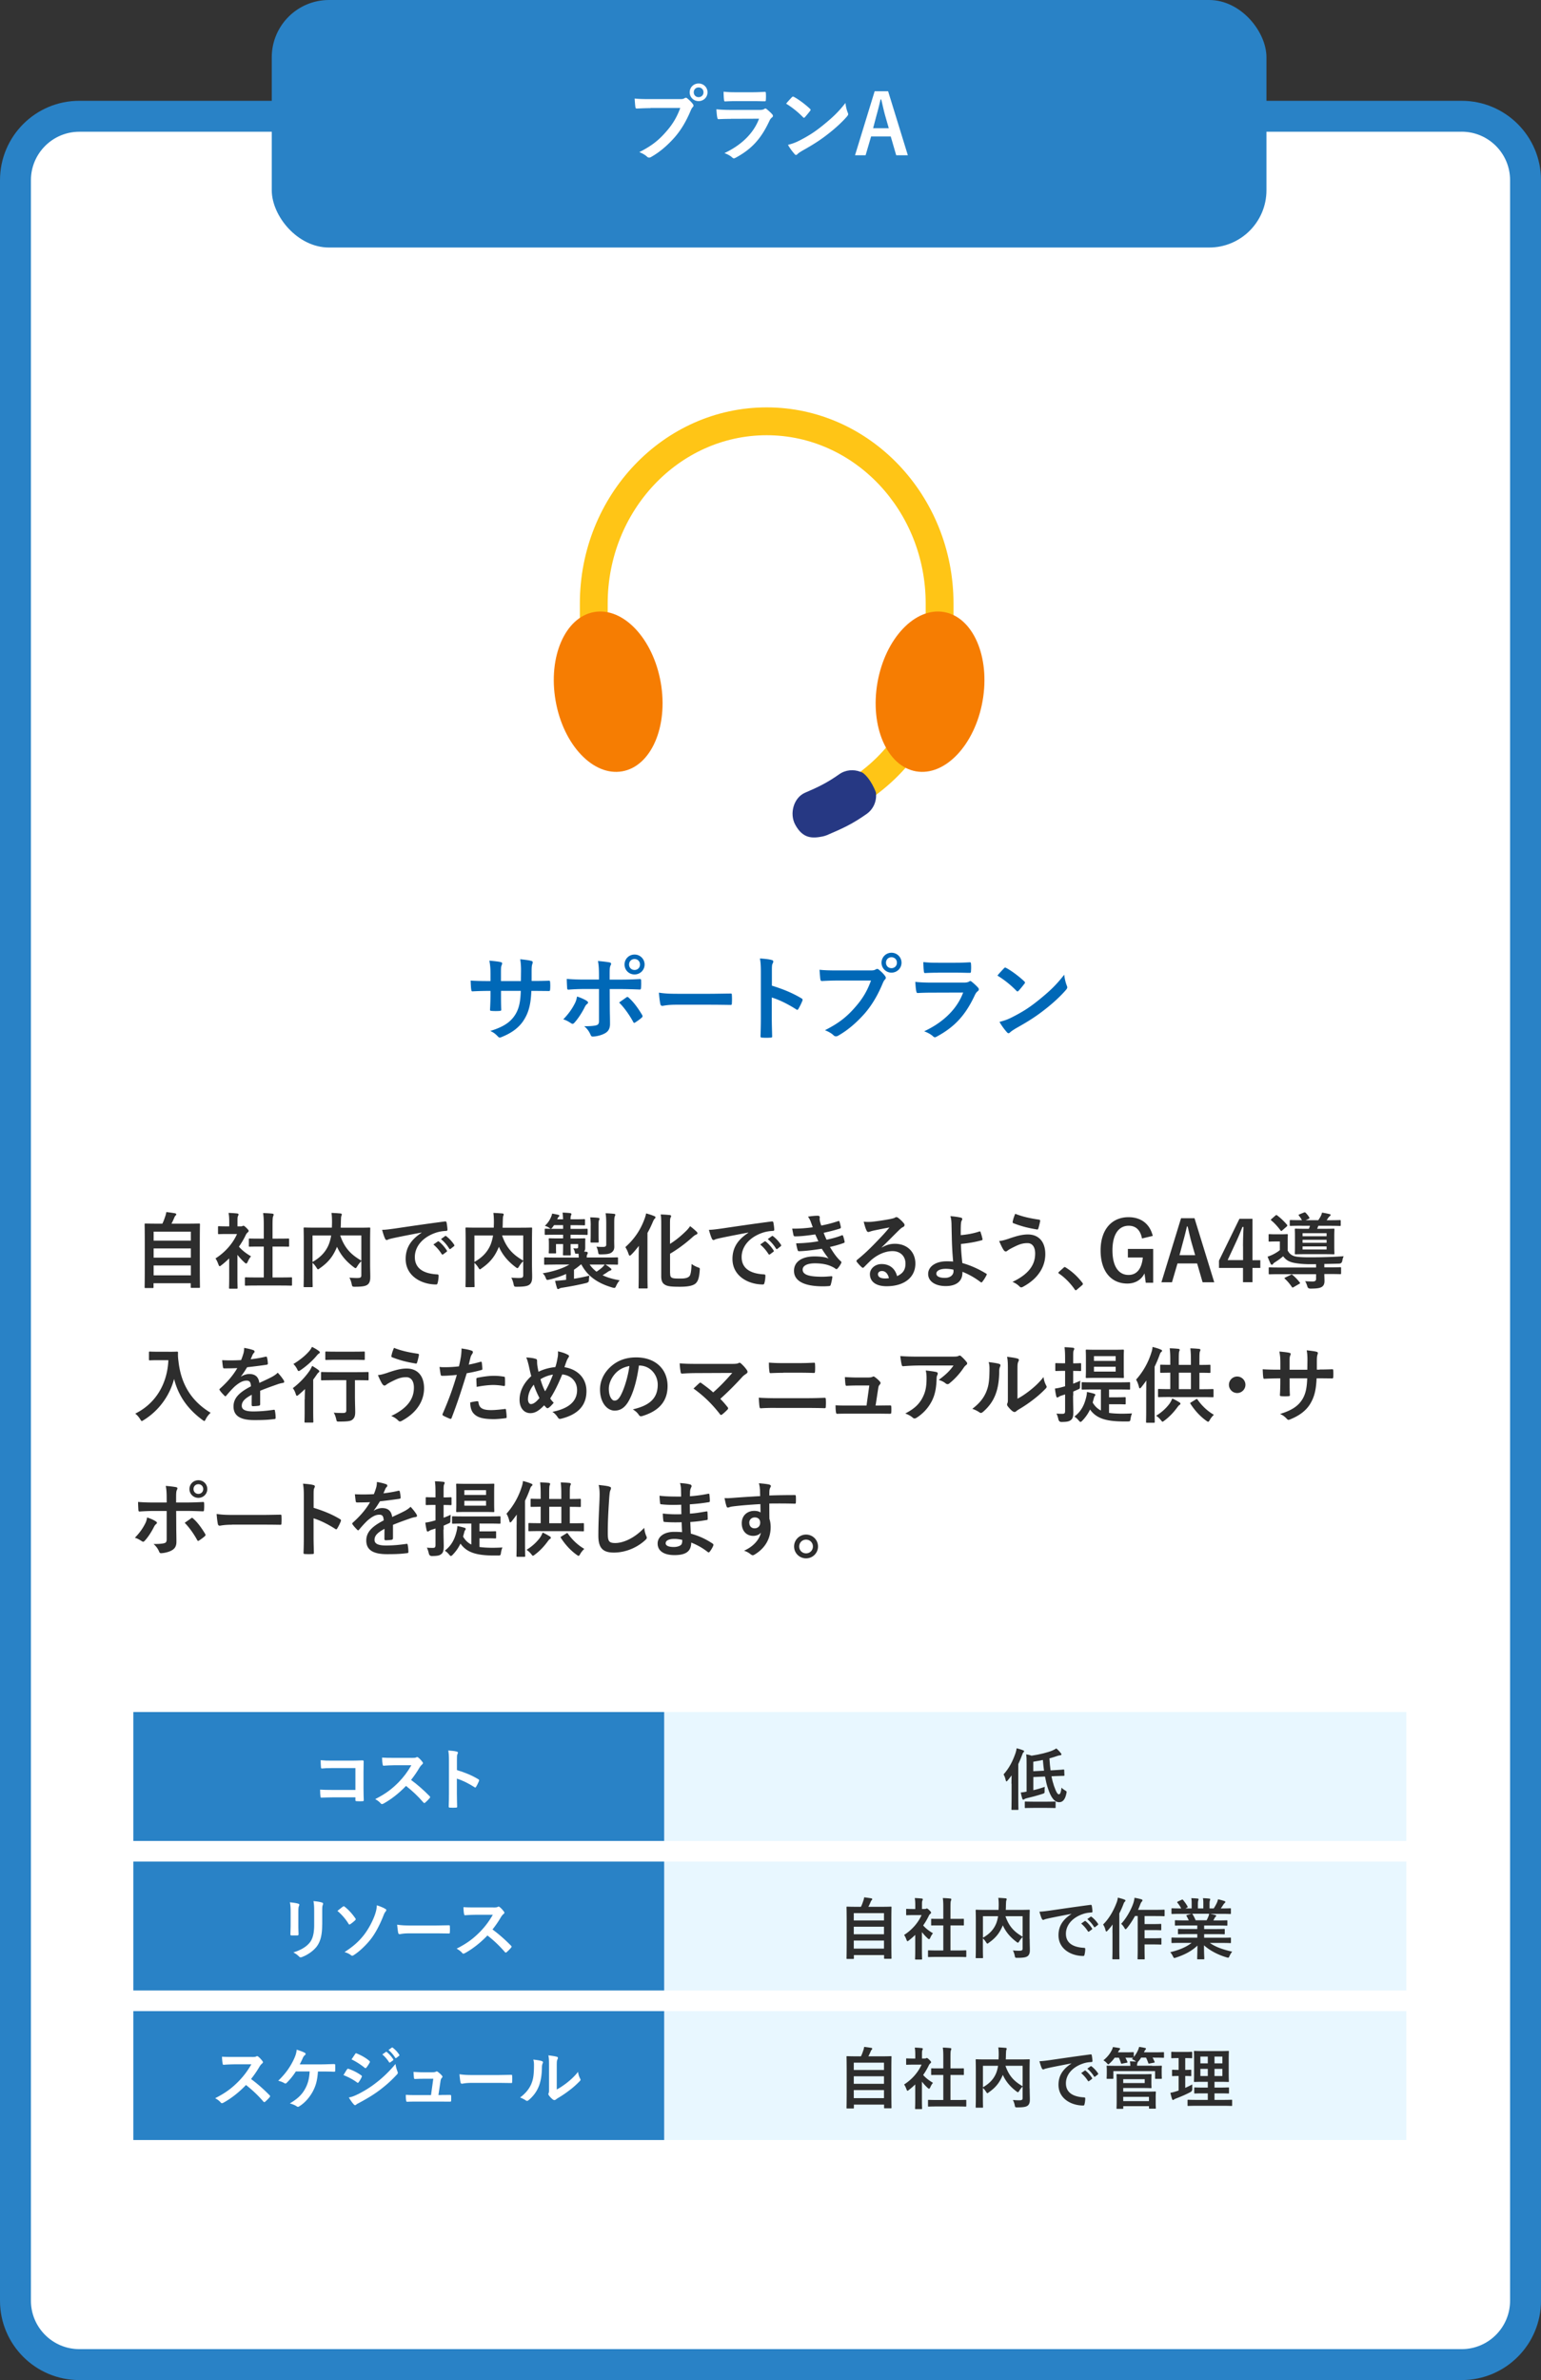
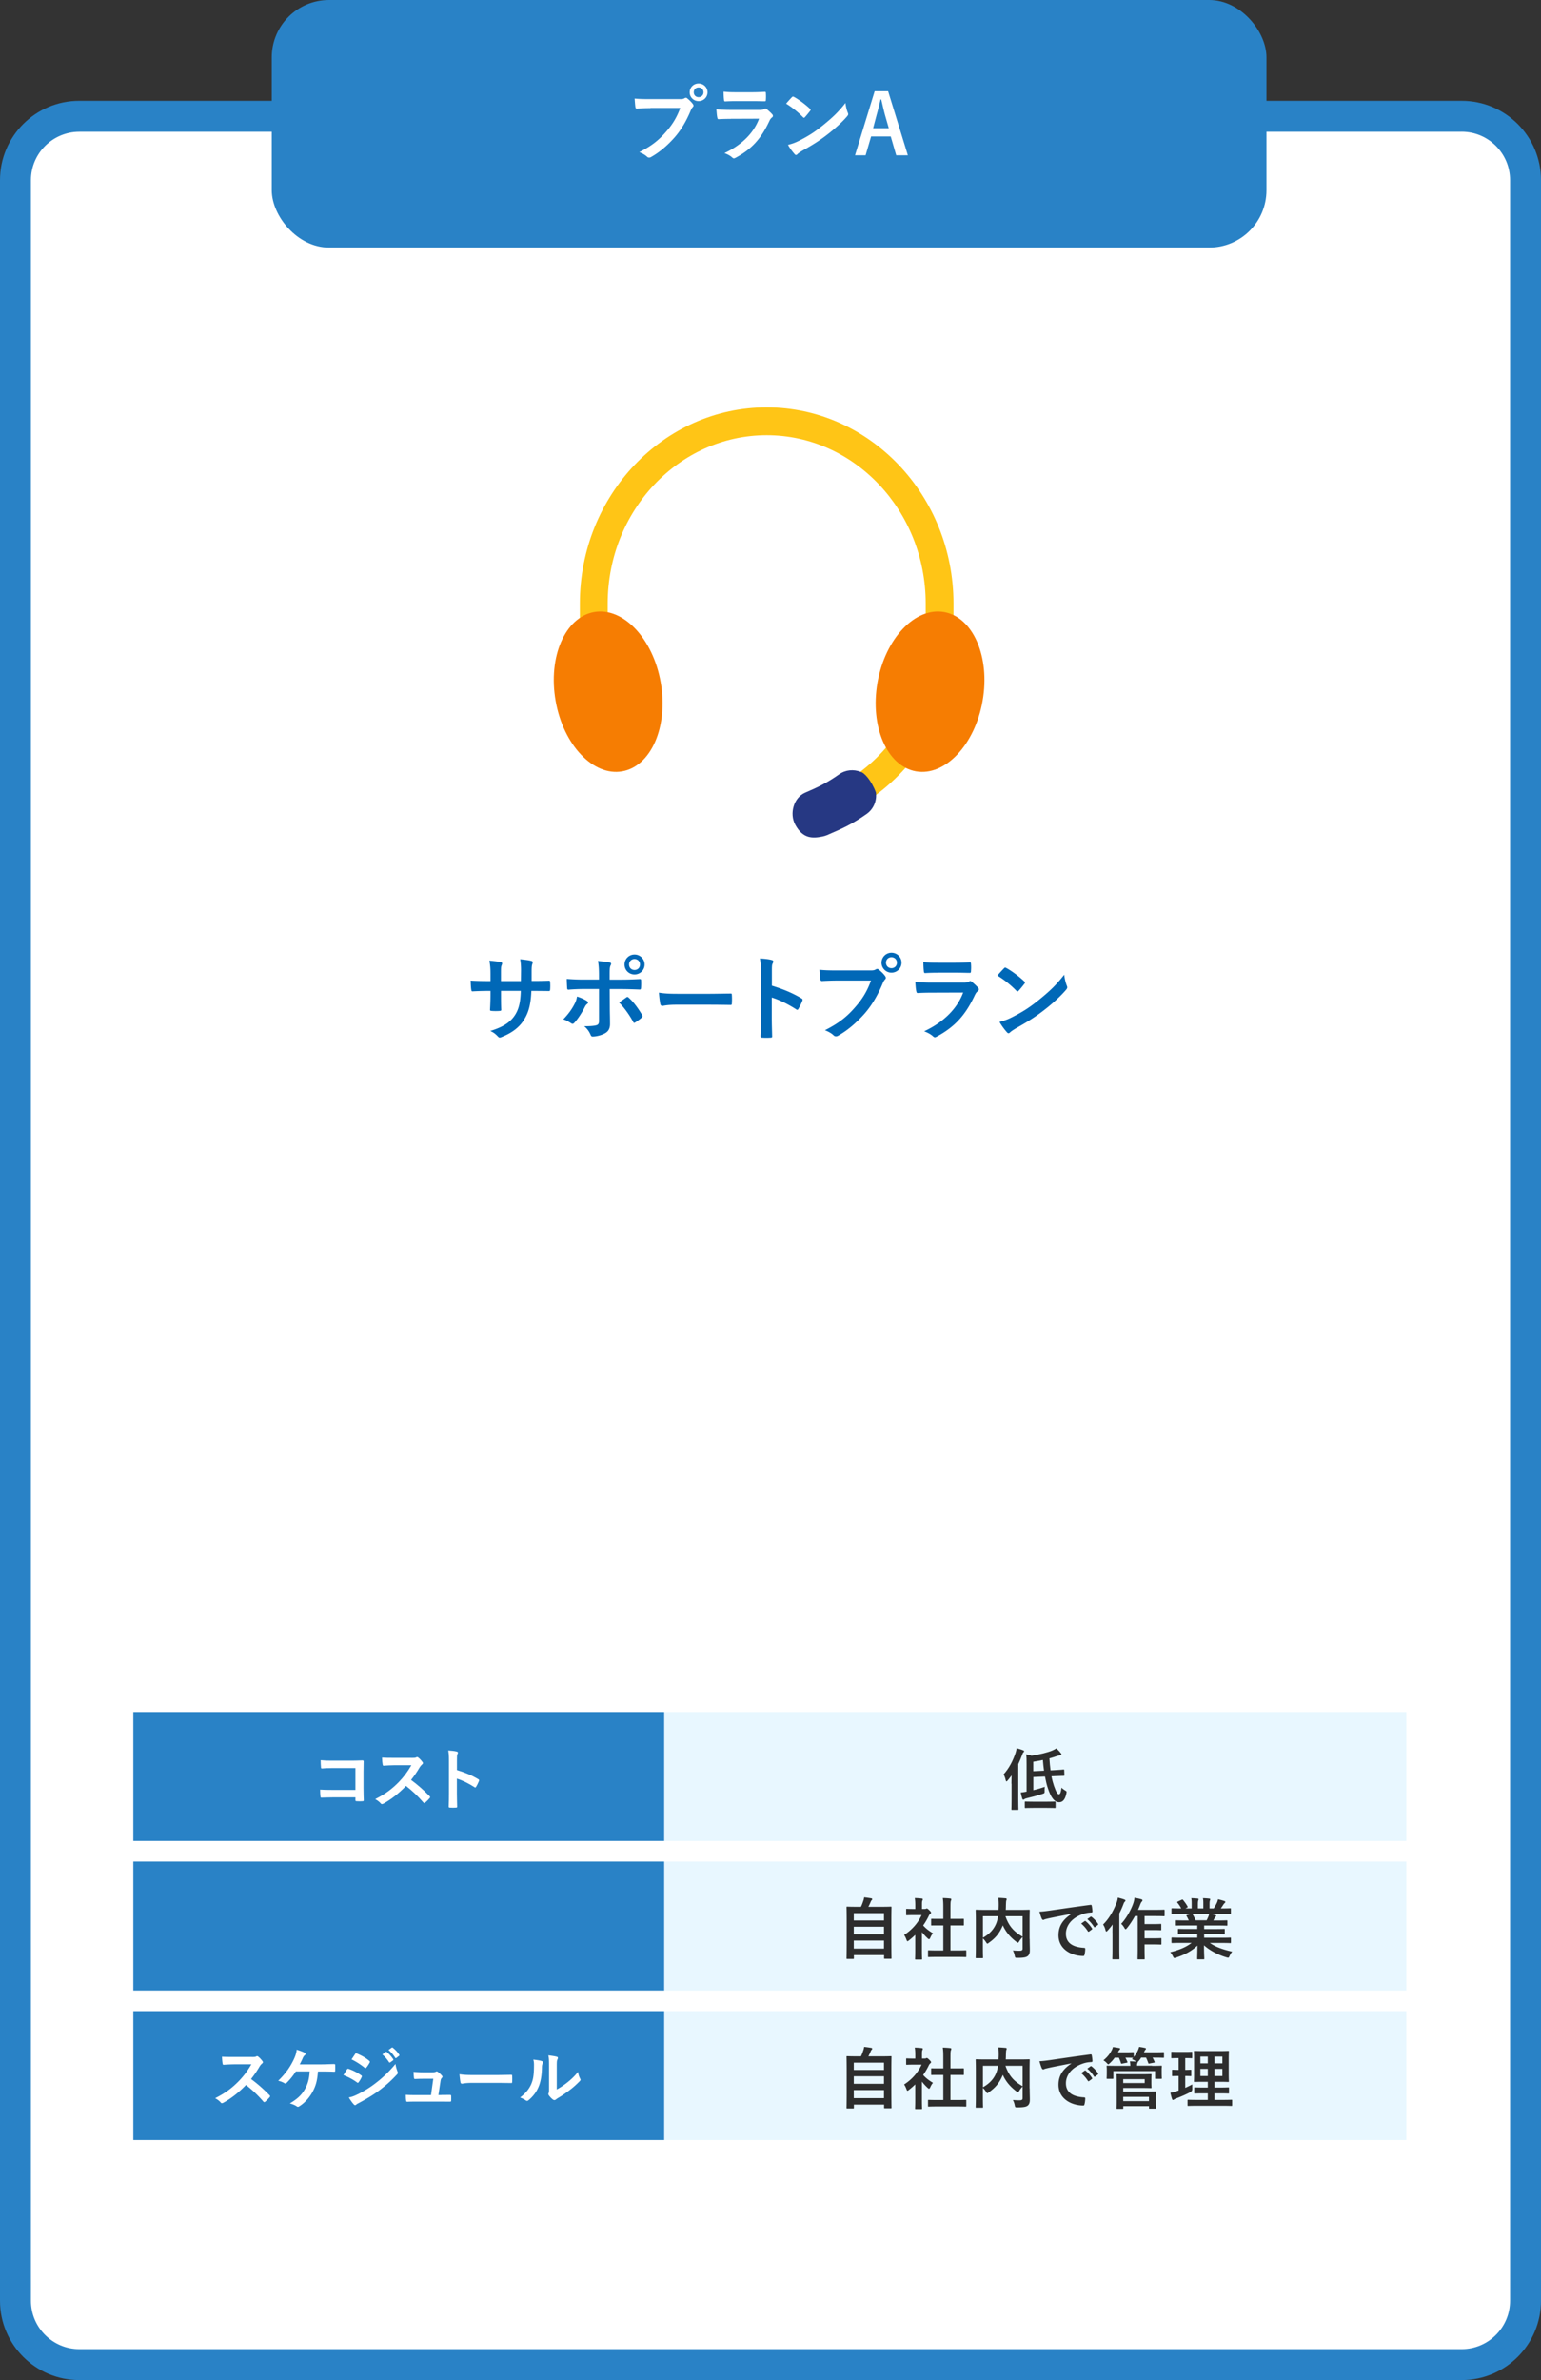
<svg xmlns="http://www.w3.org/2000/svg" id="_レイヤー_2" data-name="レイヤー 2" viewBox="0 0 299 461.56">
  <rect x="0" y="0" width="299" height="461.56" fill="#333333" stroke="none" />
  <g id="contents">
    <rect x="3" y="22.54" width="293" height="436.01" rx="12.39" ry="12.39" fill="#fff" />
    <path d="M283.61 25.54c5.18 0 9.39 4.21 9.39 9.39v411.23c0 5.18-4.21 9.39-9.39 9.39H15.39c-5.18 0-9.39-4.21-9.39-9.39V34.94c0-5.18 4.21-9.39 9.39-9.39h268.22m0-6H15.39C6.89 19.54 0 26.44 0 34.94v411.22c0 8.5 6.89 15.39 15.39 15.39h268.22c8.5 0 15.39-6.89 15.39-15.39V34.94c0-8.5-6.89-15.39-15.39-15.39z" fill="#2982c6" />
-     <path d="M28.24 249.78c-.16 0-.18-.02-.18-.18 0-.1.03-.94.03-5.22v-2.96c0-2.98-.03-3.86-.03-3.97 0-.16.02-.18.18-.18.11 0 .67.03 2.22.03h1.04c.26-.51.4-.93.59-1.5.08-.21.13-.45.18-.75.54.05 1.25.16 1.71.24.14.03.22.13.22.21 0 .1-.06.16-.13.22-.11.13-.19.24-.24.38-.16.38-.3.72-.56 1.2h3.12c1.55 0 2.11-.03 2.23-.03.16 0 .18.02.18.18 0 .1-.03.99-.03 3.54v3.38c0 4.27.03 5.12.03 5.2 0 .16-.02.18-.18.18h-1.43c-.16 0-.18-.02-.18-.18v-.72h-7.22v.75c0 .16-.02.18-.18.18h-1.39zm1.57-9.19h7.22v-1.74h-7.22v1.74zm7.22 3.3v-1.79h-7.22v1.79h7.22zm0 3.43v-1.92h-7.22v1.92h7.22zm7.46-3.31c-.5.48-.99.93-1.52 1.33-.16.13-.26.21-.34.21-.1 0-.16-.13-.26-.37-.16-.45-.35-.86-.56-1.14 1.87-1.18 3.38-2.91 4.18-4.74h-1.81c-1.22 0-1.6.03-1.7.03-.16 0-.18-.02-.18-.18v-1.18c0-.16.02-.18.18-.18.1 0 .48.03 1.7.03h.3v-.66c0-.85-.02-1.36-.13-1.95.61.02 1.09.05 1.67.11.16.02.26.1.26.16 0 .14-.05.22-.1.34-.1.19-.1.46-.1 1.28v.72h.67c.14 0 .22-.02.3-.06.06-.03.13-.06.18-.06.1 0 .26.1.59.42.3.3.43.46.43.58 0 .08-.03.16-.16.26-.14.14-.24.22-.37.46-.38.82-.85 1.6-1.36 2.34.62.72 1.38 1.3 2.35 1.87-.24.26-.46.64-.64 1.04-.11.24-.19.35-.3.35-.08 0-.18-.06-.32-.19-.51-.46-.98-.98-1.38-1.49v4.5c0 1.18.03 1.81.03 1.89 0 .16-.02.18-.19.18h-1.28c-.18 0-.19-.02-.19-.18 0-.1.03-.7.03-1.89v-3.83zm5.35 5.28c-1.52 0-2.05.03-2.14.03-.16 0-.18-.02-.18-.18v-1.26c0-.16.02-.18.18-.18.1 0 .62.03 2.14.03h1.34v-5.99h-.72c-1.42 0-1.92.02-2.02.02-.14 0-.16 0-.16-.16v-1.26c0-.16.02-.16.16-.16.1 0 .59.02 2.02.02h.72v-2.54c0-1.14-.02-1.68-.13-2.42.61.02 1.22.05 1.78.11.14.02.26.08.26.16 0 .13-.02.21-.08.34-.1.19-.13.59-.13 1.76v2.59h1.01c1.42 0 1.92-.02 2.02-.02.16 0 .18 0 .18.16v1.26c0 .16-.02.16-.18.16-.1 0-.59-.02-2.02-.02h-1.01v5.99h1.46c1.52 0 2.03-.03 2.13-.03.18 0 .19.02.19.18v1.26c0 .16-.02.18-.19.18-.1 0-.61-.03-2.13-.03h-4.5zm21.97-4.3c0 1.39.05 2.24.03 2.79 0 .59-.16 1.06-.51 1.33s-.91.42-2.48.42c-.46 0-.51-.02-.61-.51s-.26-.93-.45-1.25c.67.05 1.38.08 1.68.06.5-.02.64-.14.64-.54v-2.72c-.32.3-.59.66-.8 1.01-.14.22-.22.34-.32.34-.08 0-.18-.06-.35-.19-1.41-1.06-2.51-2.29-3.25-3.95l-.05.13c-.67 1.57-1.49 2.79-3.28 4.03-.18.14-.27.21-.35.21-.1 0-.16-.1-.3-.32-.22-.35-.48-.67-.77-.93v2.23c0 1.49.03 2.23.03 2.32 0 .14-.02.16-.19.16h-1.39c-.16 0-.18-.02-.18-.16 0-.11.03-.86.03-2.51v-6.19c0-1.65-.03-2.42-.03-2.53 0-.16.02-.18.18-.18.11 0 .64.03 2.16.03h3.14c.02-.37.03-.75.03-1.15 0-.58-.02-1.12-.1-1.71.56.02 1.18.06 1.76.11.16.02.24.1.24.19 0 .11-.05.21-.1.34-.05.16-.06.51-.08 1.17 0 .35-.02.7-.03 1.06h3.41c1.5 0 2.05-.03 2.14-.03.16 0 .18.02.18.18 0 .1-.03.96-.03 2.62v4.18zm-11.17-.27c1.7-.96 2.59-2.08 3.12-3.31.22-.53.38-1.15.5-1.82h-3.62v5.14zm9.47-5.14h-4.1c.85 2.46 2.1 3.73 4.1 4.88v-4.88zm11.66-.56c-1.95.37-3.67.7-5.38 1.06-.61.14-.77.18-1.01.26-.11.05-.22.13-.35.13-.11 0-.24-.1-.3-.24-.21-.43-.38-.99-.59-1.73.82-.03 1.3-.1 2.54-.27 1.97-.29 5.49-.82 9.62-1.36.24-.03.32.06.34.18.08.37.16.96.18 1.41 0 .19-.1.24-.3.24-.75.05-1.26.13-1.95.35-2.72.93-4.08 2.8-4.08 4.72 0 2.06 1.47 3.19 4.26 3.36.26 0 .35.06.35.24 0 .42-.06.98-.18 1.38-.05.24-.11.34-.3.34-2.82 0-5.91-1.62-5.91-4.95 0-2.27 1.14-3.81 3.07-5.07v-.03zm3.17 1.73c.08-.06.14-.05.24.03.5.38 1.07 1.02 1.52 1.71.06.1.06.18-.05.26l-.67.5c-.11.08-.19.06-.27-.05-.48-.74-.99-1.34-1.62-1.86l.85-.59zm1.42-1.04c.1-.06.14-.05.24.03.59.45 1.17 1.09 1.52 1.65.06.1.08.19-.05.29l-.64.5c-.13.1-.21.05-.27-.05-.43-.69-.94-1.3-1.6-1.84l.8-.58zm16.86 5.28c0 1.39.05 2.24.03 2.79 0 .59-.16 1.06-.51 1.33s-.91.42-2.48.42c-.46 0-.51-.02-.61-.51s-.26-.93-.45-1.25c.67.05 1.38.08 1.68.06.5-.02.64-.14.64-.54v-2.72c-.32.3-.59.66-.8 1.01-.14.22-.22.34-.32.34-.08 0-.18-.06-.35-.19-1.41-1.06-2.51-2.29-3.25-3.95l-.05.13c-.67 1.57-1.49 2.79-3.28 4.03-.18.14-.27.21-.35.21-.1 0-.16-.1-.3-.32-.22-.35-.48-.67-.77-.93v2.23c0 1.49.03 2.23.03 2.32 0 .14-.02.16-.19.16H90.5c-.16 0-.18-.02-.18-.16 0-.11.03-.86.03-2.51v-6.19c0-1.65-.03-2.42-.03-2.53 0-.16.02-.18.18-.18.11 0 .64.03 2.16.03h3.14c.02-.37.03-.75.03-1.15 0-.58-.02-1.12-.1-1.71.56.02 1.18.06 1.76.11.16.02.24.1.24.19 0 .11-.05.21-.1.34-.05.16-.06.51-.08 1.17 0 .35-.02.7-.03 1.06h3.41c1.5 0 2.05-.03 2.14-.03.16 0 .18.02.18.18 0 .1-.03.96-.03 2.62v4.18zm-11.17-.27c1.7-.96 2.59-2.08 3.12-3.31.22-.53.38-1.15.5-1.82h-3.62v5.14zm9.47-5.14h-4.1c.85 2.46 2.1 3.73 4.1 4.88v-4.88zm6.22 5.65c-1.41 0-1.89.03-1.98.03-.16 0-.18-.02-.18-.18v-1.06c0-.16.02-.18.18-.18.1 0 .58.03 1.98.03h4.55c0-.24-.02-.5-.03-.75h-.34c-.3.02-.34 0-.38-.26-.05-.27-.14-.54-.32-.78.24.02.45.02.64.02.27 0 .32-.1.32-.34v-.5h-1.47v.05c0 1.26.03 1.89.03 1.98 0 .14-.02.16-.18.16h-1.15c-.16 0-.18-.02-.18-.16 0-.11.03-.72.03-1.98v-.05h-1.38v.85c0 .51.02.69.02.78 0 .16-.02.18-.18.18h-1.07c-.16 0-.18-.02-.18-.18 0-.11.03-.27.03-.88v-.82c0-.59-.03-.78-.03-.9 0-.14.02-.16.18-.16.11 0 .58.03 1.92.03h.69v-.72h-1.33c-1.47 0-1.97.03-2.06.03-.16 0-.18-.02-.18-.19v-.82c0-.18.02-.19.18-.19.1 0 .59.03 2.06.03h1.33v-.72h-1.75l-.29.4c-.14.19-.24.29-.34.29s-.19-.08-.38-.21c-.24-.16-.48-.26-.78-.34.59-.58.86-.98 1.15-1.6.13-.29.21-.5.26-.78.42.08.78.14 1.18.24.16.05.22.08.22.18 0 .08-.05.14-.11.19-.08.06-.14.14-.26.4l-.05.1h1.14c-.02-.54-.03-.9-.1-1.3.54.02 1.06.05 1.46.1.16.02.26.1.26.18 0 .13-.06.22-.11.35-.05.18-.06.38-.06.67h.77c1.33 0 1.76-.03 1.86-.03.16 0 .18.02.18.19v.83c0 .16-.02.18-.18.18-.1 0-.53-.03-1.86-.03h-.77v.72h1.11c1.46 0 1.94-.03 2.03-.03.16 0 .18.02.18.19v.82c0 .18-.02.19-.18.19-.1 0-.58-.03-2.03-.03h-1.11v.72h.77c1.34 0 1.81-.03 1.92-.03.16 0 .18.02.18.16 0 .1-.02.24-.02.61v1.1c0 .26-.05.48-.22.7l.42.03c.21.03.29.11.29.21s-.02.18-.1.32c-.08.13-.1.29-.1.59h3.91c1.41 0 1.89-.03 1.98-.03.16 0 .18.02.18.18v1.06c0 .16-.02.18-.18.18-.1 0-.58-.03-1.98-.03h-.29c.4.24.69.45 1.01.72.11.1.16.14.16.24 0 .11-.1.18-.21.21-.16.05-.27.1-.54.29-.27.19-.61.4-.96.62.94.45 2.05.77 3.33.98-.26.27-.5.64-.69 1.06-.22.48-.24.46-.72.35-2.88-.83-4.85-2.22-6.03-4.47h-.13c-.4.37-.85.7-1.31 1.01v1.75c1.01-.16 1.94-.35 2.99-.61-.05.26-.08.54-.1.98q-.02.34-.53.46c-1.66.4-3.09.66-4.59.9-.27.03-.5.11-.58.16-.11.06-.18.11-.27.11-.11 0-.18-.06-.22-.22-.14-.42-.26-.91-.37-1.38.62-.03 1.14-.08 1.71-.14l.43-.05v-1.14c-.99.45-2.1.82-3.25 1.09-.48.11-.53.13-.71-.34-.14-.37-.29-.61-.59-.88 1.86-.29 3.86-.9 5.19-1.7h-2.74zm6.67 0c.37.53.82.99 1.33 1.38.42-.27.8-.56 1.09-.82.19-.18.35-.35.5-.56h-2.91zm.21-7.56c0-.56-.02-1.07-.11-1.6.61.02 1.02.03 1.57.1.16.02.24.08.24.18 0 .11-.06.21-.1.3-.06.16-.08.38-.08 1.02v1.63c0 .94.03 1.38.03 1.47 0 .18-.02.19-.18.19h-1.23c-.16 0-.18-.02-.18-.19 0-.1.03-.53.03-1.47v-1.63zm4.55 2.74c0 .56.02 1.02.02 1.39 0 .43-.13.78-.51 1.07-.37.29-.94.37-2.03.38-.51 0-.53 0-.59-.43-.06-.4-.19-.78-.34-1.06.54.05.82.05 1.27.05s.64-.11.64-.46v-4.05c0-.86-.03-1.46-.13-2.02.64.02 1.07.05 1.63.11.16.02.26.08.26.16 0 .14-.06.22-.11.34-.08.21-.1.54-.1 1.38v3.14zm4.76 3.24c0-.61.02-1.34.03-2.05-.48.62-.96 1.2-1.42 1.66-.16.14-.26.24-.35.24s-.16-.11-.24-.35c-.13-.43-.38-.94-.61-1.31 1.7-1.52 2.9-3.25 3.7-5.41.14-.37.26-.75.32-1.12.62.16 1.04.3 1.55.51.21.08.27.13.27.24s-.05.19-.14.27c-.13.1-.22.27-.4.69-.29.69-.62 1.39-1.01 2.07v8.18c0 1.55.03 2.34.03 2.43 0 .14-.02.16-.18.16h-1.39c-.18 0-.19-.02-.19-.16 0-.11.03-.88.03-2.43v-3.62zm6.1 3.27c0 .58.1.78.45.91.29.1.71.11 1.58.11.82 0 1.3-.1 1.65-.4.27-.22.42-.91.48-2.43.34.26.8.5 1.23.66.4.14.38.14.35.56-.11 1.57-.38 2.26-.93 2.66-.53.37-1.49.54-2.9.54-1.5 0-2.27-.06-2.79-.32-.53-.26-.85-.67-.85-1.74v-10.1c0-.9-.02-1.36-.1-1.86.64.02 1.15.05 1.71.11.21.02.3.08.3.21s-.05.21-.1.3c-.08.14-.11.4-.11 1.09v4c1.02-.64 1.97-1.39 2.96-2.35.32-.29.69-.7.94-1.09.43.32.9.72 1.25 1.06.13.13.18.21.18.32s-.11.21-.27.26c-.18.06-.48.29-.83.61a26.975 26.975 0 01-4.22 3.1v3.79zm15.15-7.9c-1.95.37-3.67.7-5.38 1.06-.61.14-.77.18-1.01.26-.11.05-.22.13-.35.13-.11 0-.24-.1-.3-.24-.21-.43-.38-.99-.59-1.73.82-.03 1.3-.1 2.54-.27 1.97-.29 5.49-.82 9.62-1.36.24-.03.32.06.34.18.08.37.16.96.18 1.41 0 .19-.1.24-.3.24-.75.05-1.26.13-1.95.35-2.72.93-4.08 2.8-4.08 4.72 0 2.06 1.47 3.19 4.26 3.36.26 0 .35.06.35.24 0 .42-.06.98-.18 1.38-.05.24-.11.34-.3.34-2.82 0-5.91-1.62-5.91-4.95 0-2.27 1.14-3.81 3.07-5.07v-.03zm3.17 1.73c.08-.06.14-.05.24.03.5.38 1.07 1.02 1.52 1.71.06.1.06.18-.05.26l-.67.5c-.11.08-.19.06-.27-.05-.48-.74-.99-1.34-1.62-1.86l.85-.59zm1.42-1.04c.1-.06.14-.05.24.03.59.45 1.17 1.09 1.52 1.65.06.1.08.19-.05.29l-.64.5c-.13.1-.21.05-.27-.05-.43-.69-.94-1.3-1.6-1.84l.8-.58zm7.56-2.75c-.14-.35-.29-.67-.56-1.02.64-.11 1.3-.18 1.94-.18.22 0 .35.13.35.29 0 .1-.03.21-.03.3 0 .14.03.3.06.48.11.42.16.56.26.83 1.25-.24 2.13-.48 3.26-.85.14-.06.22-.05.27.08.1.3.21.75.27 1.07.03.16-.08.26-.19.29-1.07.34-2.05.58-3.14.82.14.4.35.9.56 1.34 1.3-.27 2.15-.54 2.91-.83.16-.08.24-.05.29.1.14.37.21.67.29 1.06.03.14.03.22-.13.29-.8.3-1.81.59-2.71.78.69 1.15 1.31 2.05 2.1 2.77.16.14.16.21.08.38-.18.37-.4.69-.66.99-.1.11-.16.16-.26.16-.06 0-.13-.03-.22-.1-.26-.21-.58-.35-.94-.51-.82-.35-1.87-.51-3.01-.51-1.5 0-2.38.46-2.38 1.22 0 1.04 1.36 1.38 3.81 1.38.59 0 1.19-.06 1.76-.1.16 0 .21.08.19.21-.06.4-.18 1.02-.32 1.46-.05.16-.11.22-.34.24-.37.03-.75.05-1.15.05-3.68 0-5.63-1.04-5.63-3.01 0-1.71 1.47-2.79 3.97-2.79 1.17 0 2.11.13 2.75.4-.37-.43-.9-1.2-1.33-1.89-1.65.26-3.22.45-4.39.48-.18 0-.24-.06-.29-.22-.1-.32-.24-.86-.29-1.31 1.6-.03 2.88-.16 4.31-.4-.16-.34-.4-.88-.61-1.33-1.47.22-2.66.37-3.89.38-.19 0-.29-.06-.32-.22-.05-.18-.16-.77-.26-1.28 1.57.02 2.85-.11 3.99-.26-.13-.37-.22-.64-.38-1.04zm13.77 4.96c.9-.51 1.65-.72 2.54-.72 2.34 0 3.97 1.54 3.97 3.84 0 2.67-2.16 4.39-5.59 4.39-2.02 0-3.23-.86-3.23-2.35 0-1.07 1.01-1.95 2.26-1.95 1.5 0 2.61.8 3.01 2.34 1.12-.51 1.63-1.22 1.63-2.43 0-1.46-1.02-2.42-2.51-2.42-1.33 0-2.8.59-4.1 1.7-.46.42-.91.88-1.39 1.36-.11.11-.19.18-.27.18-.06 0-.14-.05-.24-.14-.34-.29-.69-.7-.95-1.04-.1-.13-.05-.24.08-.37 1.25-1.01 2.35-2.03 3.79-3.54.99-1.02 1.75-1.82 2.48-2.74-.96.18-2.1.4-3.09.61-.21.05-.42.1-.67.19-.08.03-.24.08-.32.08-.16 0-.27-.08-.35-.27-.19-.37-.34-.82-.56-1.73.48.06 1.01.06 1.49.03.98-.1 2.38-.3 3.63-.54.4-.08.72-.16.88-.24.08-.05.22-.13.3-.13.16 0 .26.05.37.13.48.37.8.69 1.07 1.02.13.14.18.26.18.38 0 .16-.1.3-.27.38-.27.13-.4.24-.7.51-1.17 1.14-2.24 2.26-3.46 3.43l.02.05zm.02 4.56c-.46 0-.77.27-.77.61 0 .5.43.83 1.39.83.29 0 .5-.02.74-.06-.21-.88-.69-1.38-1.36-1.38zm18.94-7.67c.1-.03.16 0 .19.1.13.38.3.93.38 1.36.03.18-.03.21-.13.24-1.34.37-2.71.59-4.05.72.03 1.3.11 2.18.27 3.7 1.67.48 3.14 1.15 4.64 2.06.11.06.13.14.06.27-.24.5-.56.99-.85 1.34-.1.1-.14.14-.27.05-1.18-.88-2.18-1.46-3.55-2.02 0 .1 0 .24-.02.37-.06 1.38-1.09 2.4-3.23 2.4-1.97 0-3.41-.88-3.41-2.35s1.52-2.45 3.51-2.45c.51 0 .99 0 1.34.05-.19-2.1-.24-3.62-.27-5.14-.02-.58-.03-1.39-.05-2.21-.02-.53-.06-1.01-.22-1.46.69.05 1.38.14 2.05.29.18.05.26.14.26.27 0 .08-.03.16-.08.24-.13.22-.16.46-.19.86-.03.48-.03 1.18-.03 2.02 1.33-.11 2.56-.35 3.65-.72zm-5.07 7.4c-.58-.11-1.02-.16-1.47-.16-1.12 0-1.84.37-1.84.94 0 .54.64.82 1.65.82 1.2 0 1.73-.7 1.68-1.38l-.02-.22zm10.78-6.02c1.35-.45 2.45-.8 3.67-.8 2.14 0 3.38 1.46 3.38 3.81 0 1.57-.56 2.85-1.3 3.83-.75 1.02-1.83 1.87-3.09 2.54a.67.67 0 01-.27.08c-.14 0-.24-.06-.38-.21-.35-.34-.79-.64-1.33-.85 1.76-.83 2.85-1.73 3.52-2.67.46-.66.88-1.54.88-2.83s-.56-2.02-1.49-2.02-1.6.24-2.51.69c-.94.46-1.17.62-1.36.77-.13.1-.22.16-.35.16-.21 0-.35-.21-.45-.35-.22-.34-.56-1.04-.82-1.68.66-.06 1.04-.19 1.9-.46zm5.84-3.68c.18.03.24.16.21.29-.06.34-.24 1.1-.35 1.41-.05.16-.1.24-.22.22-1.74-.29-2.99-.59-4.64-1.23-.08-.03-.16-.11-.11-.32.11-.59.29-1.02.48-1.5 1.49.59 2.99.9 4.64 1.14zm4.75 9.33c.11-.11.19-.13.24-.13s.11.02.21.1c1.18.74 2.24 1.7 3.19 2.93.1.13.11.18.11.24 0 .08-.03.14-.16.26l-.98.83c-.11.1-.18.14-.22.14-.08 0-.14-.03-.22-.16-.85-1.23-1.94-2.32-3.03-3.06-.1-.06-.14-.11-.14-.16s.03-.1.11-.19l.9-.8zm15.22-5.68c-.3-1.57-1.15-2.46-2.58-2.46-1.89 0-3.15 1.6-3.15 4.77s1.23 4.77 3.12 4.77c1.74 0 2.58-1.39 2.77-3.38h-2.9v-1.66h4.91v6.55h-1.44l-.24-1.81c-.64 1.28-1.84 1.97-3.33 1.97-3.09 0-5.19-2.3-5.19-6.42s2.22-6.45 5.41-6.45c2.58 0 4.18 1.44 4.71 3.63l-2.1.5zm14.02 8.5h-2.26l-1.06-3.65h-3.81l-1.07 3.65h-2.05l3.81-12.42h2.61l3.83 12.42zm-4.42-7.76c-.27-.98-.46-1.89-.74-3.06h-.14c-.27 1.18-.5 2.08-.77 3.04l-.67 2.53h3.04l-.72-2.51zm11.84 3.48h1.52v1.5h-1.52v2.77h-1.84v-2.77h-4.66v-1.41l3.97-8.12h2.53v8.02zm-1.84-2.69c0-1.3.05-2.51.1-3.75h-.22c-.4 1.06-.86 2.13-1.36 3.2l-1.5 3.23h2.99v-2.69zm15.78 5.4c0 .48.03.88.03 1.34 0 .61-.21.96-.59 1.17-.35.18-.82.29-2.13.29q-.48 0-.59-.38c-.13-.45-.29-.83-.45-1.06.58.05 1.14.06 1.46.06.46 0 .67-.14.67-.51v-.91h-7.01c-1.44 0-1.92.03-2.02.03-.14 0-.16-.02-.16-.18v-.98c0-.18.02-.19.16-.19.1 0 .58.03 2.02.03h7.01v-.64h-1.12c-1.7 0-3.06-.19-3.75-.42-.7-.24-1.12-.59-1.52-1.12-.48.42-1.06.83-1.65 1.2-.14.1-.24.19-.32.3-.06.1-.13.14-.22.14s-.16-.05-.24-.19c-.21-.43-.37-.82-.59-1.38.34-.1.67-.24.91-.35.5-.24 1.04-.56 1.47-.91v-1.68h-.85c-.85 0-1.06.03-1.17.03-.14 0-.16-.02-.16-.18v-1.09c0-.16.02-.18.16-.18.11 0 .32.03 1.17.03h1.04c.85 0 1.07-.03 1.17-.03.18 0 .19.02.19.18 0 .1-.03.4-.03 1.1v1.9c.3.53.61.85 1.22 1.07.48.16 1.42.24 2.95.24 2.26 0 4.5-.05 6.69-.21-.13.27-.22.62-.27.91q-.1.51-.61.53c-.99.03-1.95.05-2.87.06v.66H258c1.44 0 1.94-.03 2.03-.03.16 0 .18.02.18.19v.98c0 .16-.02.18-.18.18-.1 0-.59-.03-2.03-.03h-1.04zm-9.49-11.36c.13-.11.19-.14.32-.05.66.5 1.33 1.12 1.91 1.81.05.06.08.11.08.16 0 .06-.03.11-.11.19l-.86.75c-.1.08-.16.13-.21.13-.03 0-.08-.05-.13-.11-.59-.78-1.17-1.42-1.78-1.92-.06-.05-.11-.1-.11-.13 0-.05.05-.1.14-.18l.75-.66zm2.96 11.49c.19-.1.22-.1.37.02.5.43.98.91 1.39 1.46.1.13.08.18-.1.27l-1.1.64c-.18.1-.22.11-.32-.03-.37-.54-.85-1.14-1.34-1.57-.06-.06-.1-.1-.1-.13 0-.05.05-.1.16-.14l1.04-.51zm2.18-9.52c-1.55 0-2.08.03-2.18.03-.16 0-.18 0-.18-.16v-.8c0-.16.02-.18.18-.18.1 0 .62.03 2.18.03-.13-.27-.34-.58-.59-.88-.11-.14-.05-.18.14-.26l.86-.35c.16-.06.21-.05.34.08.26.27.48.54.67.86.08.14.06.21-.11.29l-.59.26h2.46c.16-.24.3-.46.43-.7.13-.22.22-.46.29-.77.53.08 1.04.19 1.46.29.13.03.21.08.21.16 0 .11-.08.19-.18.26-.11.08-.21.21-.29.32l-.3.45h.34c1.57 0 2.11-.03 2.21-.03.16 0 .18.02.18.18v.78c0 .16-.02.18-.18.18-.1 0-.64-.03-2.21-.03h-1.95c-.08.22-.16.42-.24.58h1.18c1.41 0 1.91-.03 2.02-.03.14 0 .16.02.16.18 0 .1-.03.45-.03 1.33v1.95c0 .88.03 1.25.03 1.34 0 .16-.02.18-.16.18-.11 0-.61-.03-2.02-.03h-3.31c-1.41 0-1.9.03-2.02.03-.16 0-.18-.02-.18-.18 0-.11.03-.46.03-1.34v-1.95c0-.88-.03-1.23-.03-1.33 0-.16.02-.18.18-.18.11 0 .61.03 2.02.03h.53c.08-.19.16-.37.21-.58h-1.55zm.13 1.44v.59h4.66v-.59h-4.66zm4.66 1.87v-.58h-4.66v.58h4.66zm0 .7h-4.66v.59h4.66v-.59zM32.73 262.14c1.15 0 1.5-.03 1.6-.03.14 0 .21.03.21.19-.03.58 0 1.01.1 1.78.5 4.32 2.46 7.62 6.23 9.89-.29.27-.66.67-.94 1.22-.13.26-.19.37-.29.37-.08 0-.19-.08-.37-.21-2.91-2.14-4.69-4.75-5.49-7.94-.86 3.28-2.99 6.18-5.89 7.97-.19.11-.29.19-.37.19-.11 0-.18-.13-.34-.38-.26-.43-.62-.82-.94-1.06 3.97-1.95 6.23-5.78 6.43-10.36h-1.98c-1.15 0-1.5.03-1.6.03-.18 0-.19-.02-.19-.18v-1.34c0-.16.02-.18.19-.18.1 0 .45.03 1.6.03h2.05zm17.75 10.18c0 .18-.1.26-.3.29a9.1 9.1 0 01-1.14.08c-.14 0-.21-.1-.21-.26 0-.58 0-1.38.02-1.95-1.42.74-1.94 1.36-1.94 2.13 0 .67.54 1.1 2.22 1.1 1.47 0 2.75-.14 3.99-.32.14-.02.21.03.22.18.08.37.14.93.14 1.31.02.19-.05.3-.18.3-1.38.18-2.42.21-3.97.21-2.63 0-4.02-.78-4.02-2.64 0-1.54.96-2.66 3.38-3.91-.05-.82-.24-1.14-.96-1.1-.75.03-1.47.51-2.21 1.15-.69.67-1.09 1.14-1.6 1.74-.08.1-.13.14-.19.14-.05 0-.11-.05-.18-.11-.22-.22-.71-.72-.91-1.06a.221.221 0 01-.06-.14c0-.06.03-.11.11-.18 1.23-1.1 2.42-2.37 3.35-3.97-.75.03-1.62.05-2.56.05-.14 0-.19-.08-.22-.26-.05-.26-.11-.85-.16-1.33 1.22.06 2.46.05 3.68-.02.18-.43.32-.82.48-1.38.06-.27.11-.54.11-.98.71.11 1.41.29 1.83.45.13.05.19.16.19.27 0 .08-.03.18-.11.24-.1.08-.19.22-.27.38-.1.22-.18.43-.37.86.98-.11 1.95-.27 2.91-.5.18-.03.22.02.26.16.08.32.14.69.16 1.15.02.16-.05.22-.27.26-1.2.18-2.58.35-3.75.48-.37.59-.72 1.18-1.2 1.78l.02.03c.51-.34 1.17-.5 1.6-.5 1.06 0 1.79.48 1.95 1.73.62-.29 1.54-.7 2.35-1.12.3-.16.82-.45 1.22-.86.53.56.94 1.12 1.12 1.41.1.14.13.26.13.35 0 .13-.08.19-.24.22-.34.05-.66.13-.98.24-1.04.37-2.08.72-3.44 1.28v2.58zm8.65-.95c0-.56.03-1.36.05-2-.4.38-.8.75-1.23 1.1-.16.13-.26.21-.34.21-.1 0-.14-.1-.22-.34-.16-.46-.3-.8-.58-1.14 1.28-.96 2.5-2.24 3.33-3.49.14-.24.3-.54.43-.83.45.26.83.5 1.2.78.14.13.19.19.19.29 0 .06-.05.13-.11.18-.1.06-.22.18-.34.37-.24.35-.48.7-.74 1.04v6.18c0 1.28.03 1.89.03 1.97 0 .16-.02.18-.18.18h-1.36c-.16 0-.18-.02-.18-.18 0-.1.03-.69.03-1.97v-2.35zm2.71-9.4c.14.11.22.18.22.29s-.1.18-.24.26c-.11.08-.24.21-.43.45-.69.82-1.84 1.9-3.09 2.74-.16.11-.27.16-.35.16-.11 0-.18-.11-.3-.37-.19-.38-.43-.7-.72-.99 1.15-.69 2.34-1.62 3.14-2.58.21-.27.35-.51.46-.74.53.26.88.46 1.31.78zm2.79 5.68c-1.52 0-2.05.03-2.16.03-.16 0-.18-.02-.18-.18v-1.26c0-.16.02-.18.18-.18.11 0 .64.03 2.16.03h4.58c1.52 0 2.05-.03 2.13-.03.16 0 .18.02.18.18v1.26c0 .16-.02.18-.18.18-.08 0-.61-.03-2.13-.03h-.34v3.03c0 1.42.05 2.32.05 3.02.02.78-.11 1.25-.54 1.6-.35.3-.96.37-2.53.38-.51 0-.51.02-.62-.5-.11-.45-.26-.9-.48-1.23.66.05 1.14.06 1.73.06.54 0 .71-.11.71-.51v-5.86h-2.54zm.64-3.95c-1.41 0-1.89.03-1.97.03-.16 0-.18-.02-.18-.18v-1.28c0-.16.02-.18.18-.18.08 0 .56.03 1.97.03h3.33c1.42 0 1.89-.03 1.99-.03.18 0 .19.02.19.18v1.28c0 .16-.02.18-.19.18-.1 0-.56-.03-1.99-.03h-3.33zm9.96 2.49c1.35-.45 2.45-.8 3.67-.8 2.14 0 3.38 1.46 3.38 3.81 0 1.57-.56 2.85-1.3 3.83-.75 1.02-1.83 1.87-3.09 2.54a.67.67 0 01-.27.08c-.14 0-.24-.06-.38-.21-.35-.34-.79-.64-1.33-.85 1.76-.83 2.85-1.73 3.52-2.67.46-.66.88-1.54.88-2.83s-.56-2.02-1.49-2.02-1.6.24-2.51.69c-.94.46-1.17.62-1.36.77-.13.1-.22.16-.35.16-.21 0-.35-.21-.45-.35-.22-.34-.56-1.04-.82-1.68.66-.06 1.04-.19 1.9-.46zm5.84-3.68c.18.03.24.16.21.29-.06.34-.24 1.1-.35 1.41-.05.16-.1.24-.22.22-1.74-.29-2.99-.59-4.64-1.23-.08-.03-.16-.11-.11-.32.11-.59.29-1.02.48-1.5 1.49.59 2.99.9 4.64 1.14zm12.15 1.57c.18-.05.24.03.26.16.05.35.1.82.11 1.15.02.21-.03.26-.24.3-.99.27-1.81.45-2.79.61-1.09 3.55-1.9 6-2.93 8.66-.08.22-.18.21-.35.16-.16-.06-.94-.4-1.28-.59-.13-.08-.18-.21-.13-.32 1.22-2.8 1.98-4.91 2.77-7.59-.93.1-2.05.18-2.8.18-.24 0-.3-.05-.34-.26-.06-.34-.14-.88-.22-1.46.34.05.53.05 1.18.05.8 0 1.66-.05 2.59-.16.16-.64.29-1.34.4-2 .06-.48.1-.96.1-1.47.85.13 1.5.24 2.02.45.13.05.18.16.18.26 0 .06 0 .14-.08.26-.13.22-.26.38-.34.64-.16.58-.27 1.12-.38 1.52.62-.11 1.49-.32 2.27-.54zm-.62 7.65c.16 0 .22.06.24.22.13 1.17.91 1.5 2.45 1.5.9 0 2.05-.14 2.69-.22.13-.02.18.02.19.14.06.42.13.96.13 1.39.02.19 0 .24-.26.26-.54.08-1.58.18-2.18.18-2.1 0-3.19-.29-3.91-1.04-.51-.51-.69-1.26-.72-2.19.5-.13 1.15-.24 1.36-.24zm-.18-4.24c0-.22.05-.27.29-.32 1.01-.21 2.19-.37 3.12-.37.62 0 1.31.06 1.87.16.22.03.27.05.27.24.03.4.03.85.02 1.28 0 .27-.08.34-.3.29-.56-.11-1.3-.19-1.98-.19-.96 0-2.18.16-3.22.37-.03-.56-.06-1.14-.06-1.46zm15.8-4.34c.05-.35.08-.74.03-1.09.8.16 1.42.38 1.89.64.18.08.26.18.26.29 0 .08-.05.18-.11.27-.14.21-.22.35-.32.59-.1.26-.24.64-.45 1.28 2.53.4 4.27 2.1 4.27 4.64 0 2.85-1.73 4.56-4.91 5.35-.35.08-.46.03-.66-.27-.24-.38-.61-.8-1.04-1.06 2.18-.45 4.79-1.44 4.79-4.23 0-1.62-1.12-2.85-2.88-3.03-.79 1.91-1.49 3.35-2.34 4.67.18.24.38.53.69.82-.42.5-.69.78-.99.98-.06.05-.14.08-.22.08s-.14-.03-.22-.1c-.13-.13-.26-.26-.43-.46-1.04 1.1-1.81 1.52-2.67 1.52-1.22 0-2.1-.99-2.1-2.59s.74-3.2 2.27-4.59c-.18-.61-.34-1.41-.5-2.11-.16-.62-.26-1.06-.48-1.5.77.03 1.38.11 1.81.26.26.06.3.18.3.46 0 .26 0 .5.06.91.08.46.13.75.22 1.14.9-.48 2.18-.82 3.26-.91.18-.51.32-1.1.46-1.95zm-5.78 8.15c0 .54.22.98.56.98.48 0 .99-.35 1.67-1.17-.46-.9-.85-1.78-1.1-2.59-.7.83-1.12 1.86-1.12 2.79zm3.33-1.5c.54-.88 1.01-1.9 1.52-3.23-.75.1-1.7.43-2.42.9.21.77.54 1.68.9 2.34zm18.2-4.99c-.37 2.72-1.04 5.22-2 6.9-.69 1.2-1.52 1.84-2.72 1.84-1.41 0-2.83-1.5-2.83-4.11 0-1.54.66-3.01 1.81-4.16 1.34-1.34 3.04-2.05 5.2-2.05 3.84 0 6.1 2.37 6.1 5.55 0 2.98-1.68 4.85-4.93 5.83-.34.1-.48.03-.69-.29-.18-.27-.51-.64-1.12-1.01 2.71-.64 4.83-1.76 4.83-4.79 0-1.9-1.44-3.71-3.59-3.71h-.06zm-4.59 1.55c-.77.86-1.25 1.94-1.25 2.96 0 1.47.59 2.29 1.09 2.29.42 0 .77-.21 1.2-.98.7-1.3 1.42-3.6 1.7-5.73-1.12.22-2.02.67-2.74 1.46zm22.56-1.87c.93 0 1.12-.05 1.33-.14.08-.05.16-.08.22-.08.1 0 .19.05.27.13.43.38.8.78 1.15 1.28.08.13.13.24.13.35 0 .13-.06.24-.21.34-.34.24-.56.38-.77.61a59.949 59.949 0 01-4.3 4.29c.51.51.94 1.01 1.41 1.6.08.1.11.16.11.24s-.05.16-.14.26c-.32.32-.67.66-1.04.94-.08.05-.14.08-.21.08s-.13-.05-.19-.14c-1.55-2-3.17-3.57-5.14-4.98.32-.3.87-.82 1.15-1.07.06-.05.13-.08.18-.08.06 0 .13.05.22.11.83.61 1.6 1.17 2.27 1.79 1.34-1.17 2.51-2.4 3.7-3.78l-6.74.03c-.93 0-2.11.03-2.98.11-.21 0-.26-.1-.29-.29-.1-.56-.16-1.12-.19-1.71 1.09.11 2.38.11 3.49.11h6.56zm8.55 8.53c-1.04 0-2.1.02-2.88.08-.16 0-.21-.1-.24-.3-.06-.37-.1-.91-.14-1.76 1.15.08 2.3.1 3.31.1h5.83c1.78 0 2.87-.05 3.6-.08.21 0 .26.08.26.29.03.45.03.94 0 1.39 0 .24-.03.34-.24.34-.77-.03-2.42-.05-3.51-.05h-5.99zm1.47-6.8c-1.01 0-1.71.03-2.45.06-.16 0-.21-.1-.22-.34-.08-.5-.1-1.04-.1-1.7 1.01.08 1.76.1 2.72.1h3.17c1.23 0 2.19-.05 2.88-.08.13 0 .18.08.18.27.03.46.03.96 0 1.42-.02.22-.05.3-.21.3-.75-.03-1.78-.05-2.8-.05h-3.17zm18.68 6.34c.64 0 1.34-.02 1.95-.02.27-.02.34.03.35.29.02.3.02.7 0 1.01s-.06.32-.3.32c-.72 0-1.49-.02-2.22-.02h-5.89c-.66 0-1.28 0-2.06.03-.18 0-.24-.08-.27-.32-.06-.34-.08-.85-.08-1.34.91.06 1.5.06 2.3.06h3.71l.54-3.89h-2.58c-.62 0-1.34.03-1.76.05-.19.02-.26-.03-.29-.3-.05-.34-.08-.85-.11-1.38 1.07.05 1.55.08 2.22.08h2.21c.58 0 .72-.05.95-.14.06-.05.13-.06.18-.06.08 0 .16.05.24.1.29.21.72.56.98.88.1.1.14.19.14.29s-.05.19-.14.29c-.21.22-.26.4-.32.8l-.5 3.28h.75zm7.45-7.75c-.91 0-1.89.06-2.83.13-.19.02-.26-.1-.29-.24-.13-.45-.22-1.25-.29-1.73 1.09.08 1.97.11 3.25.11h6.87c.67 0 .94-.03 1.1-.1.08-.03.22-.11.3-.11.13 0 .26.1.37.22.35.3.66.64.96 1.01.08.1.13.19.13.29 0 .13-.08.24-.22.34-.18.13-.3.29-.43.46-.75 1.14-1.74 2.24-2.82 3.09-.1.1-.21.14-.34.14s-.27-.06-.38-.16c-.4-.32-.8-.5-1.33-.66 1.28-.96 2.07-1.65 2.87-2.8h-6.92zm.9 6.24c.61-1.14.79-2.23.79-3.78 0-.59-.03-.96-.16-1.5.78.08 1.62.19 2.06.3.21.05.27.16.27.3 0 .1-.03.19-.08.29-.11.22-.13.38-.14.66-.05 1.55-.21 2.98-.94 4.4a8.304 8.304 0 01-2.91 3.19c-.14.1-.29.16-.45.16-.11 0-.22-.05-.32-.14-.38-.34-.85-.59-1.46-.82 1.75-.91 2.66-1.78 3.35-3.06zm14.87-6.57c.27.08.3.27.21.5-.18.35-.19.7-.19 1.09-.03 2-.34 3.52-.87 4.71-.42.98-1.12 2.02-2.27 3.01-.16.13-.29.21-.42.21-.1 0-.19-.05-.3-.13-.4-.27-.79-.46-1.36-.67 1.25-.94 2.1-1.92 2.66-3.19.45-1.09.66-1.97.67-4.53 0-.61-.03-.86-.16-1.34.91.11 1.65.22 2.03.35zm3.55 6.77c.79-.42 1.52-.91 2.27-1.49.96-.74 1.9-1.58 2.8-2.72.06.56.22 1.09.5 1.62.05.11.1.19.1.27 0 .11-.06.22-.24.4-.8.82-1.54 1.47-2.37 2.1-.83.64-1.73 1.26-2.85 1.92-.29.19-.32.22-.46.34-.1.08-.21.13-.32.13-.1 0-.21-.05-.34-.13-.35-.24-.72-.66-.96-.98-.1-.14-.14-.24-.14-.34 0-.08.02-.14.06-.24.11-.21.1-.4.1-1.22v-5.01c0-1.39 0-2.05-.16-2.79.64.08 1.52.19 2 .34.21.05.29.14.29.27 0 .1-.05.24-.13.4-.14.3-.14.62-.14 1.78v5.35zm10.8-.63c0 1.54.05 2.4.05 3.2 0 .88-.13 1.31-.51 1.58-.35.26-.75.34-1.76.35q-.5.02-.62-.48c-.1-.45-.24-.86-.38-1.15.38.05.75.05 1.17.05s.5-.14.5-.61v-3.15c-.24.08-.46.16-.69.22-.29.1-.46.19-.56.27a.47.47 0 01-.26.1c-.1 0-.16-.06-.19-.19-.11-.43-.21-.99-.27-1.54.46-.06.9-.14 1.46-.3l.51-.14v-2.99h-.21c-1.09 0-1.41.03-1.51.03-.16 0-.18-.02-.18-.18v-1.17c0-.16.02-.18.18-.18.1 0 .42.03 1.51.03h.21v-.85c0-1.02-.02-1.54-.11-2.27.59.02 1.07.05 1.63.11.14.02.26.08.26.18 0 .13-.06.22-.11.34-.1.19-.1.53-.1 1.62v.88c.95 0 1.27-.03 1.36-.03.16 0 .18.02.18.18v1.17c0 .16-.02.18-.18.18-.1 0-.42-.03-1.36-.03v2.48c.45-.18.91-.35 1.38-.58-.03.32-.05.67-.06 1.04 0 .53-.02.5-.48.7l-.83.37v.77zm4-1.17c-1.52 0-2.06.03-2.16.03-.16 0-.18-.02-.18-.16v-1.09c0-.18.02-.19.18-.19.1 0 .64.03 2.16.03h4.71c1.54 0 2.07-.03 2.16-.03.18 0 .19.02.19.19v1.09c0 .14-.02.16-.19.16-.1 0-.62-.03-2.16-.03h-1.73v1.52h1.42c1.12 0 1.52-.03 1.63-.03.16 0 .18.02.18.18v1.04c0 .16-.02.18-.18.18-.11 0-.51-.03-1.63-.03h-1.42v1.68c.67.11 1.44.14 2.32.16.74 0 1.41-.02 2.14-.06-.13.27-.22.62-.29 1.02-.06.53-.13.54-.59.54h-1.09c-2.99-.05-4.93-.54-6.18-2.31-.37.78-.85 1.49-1.52 2.18-.14.14-.24.22-.32.22-.11 0-.21-.1-.37-.29-.26-.32-.56-.58-.83-.74 1.46-1.1 2-2.5 2.32-3.87.08-.35.11-.64.13-.91.51.11.87.19 1.31.32.21.06.3.11.3.24 0 .11-.05.18-.13.27-.06.08-.1.19-.16.42-.08.27-.14.54-.22.8.42.72.94 1.22 1.6 1.54v-4.07h-1.41zm3.73-7.7c1.39 0 1.86-.03 1.95-.03.16 0 .18.02.18.19 0 .1-.03.5-.03 1.46v2.22c0 .94.03 1.36.03 1.46 0 .16-.02.18-.18.18-.1 0-.56-.03-1.95-.03h-3.12c-1.41 0-1.87.03-1.97.03-.16 0-.18-.02-.18-.18 0-.11.03-.51.03-1.46v-2.22c0-.96-.03-1.36-.03-1.46 0-.18.02-.19.18-.19.1 0 .56.03 1.97.03h3.12zm-3.68 1.23v.93h4.21v-.93h-4.21zm4.21 2.06h-4.21v.94h4.21v-.94zm5.94 4.56c0-.56 0-1.23.02-1.89-.32.45-.64.88-.99 1.31-.11.14-.21.21-.27.21-.08 0-.13-.08-.18-.27-.14-.59-.37-1.14-.56-1.41 1.39-1.57 2.37-3.33 2.96-5.23.13-.37.21-.74.24-1.12.54.14 1.12.3 1.57.5.18.08.27.11.27.22 0 .13-.06.19-.19.29-.1.08-.18.24-.32.64-.27.74-.58 1.47-.93 2.18v8.26c0 1.57.03 2.35.03 2.43 0 .16-.02.18-.18.18h-1.33c-.16 0-.18-.02-.18-.18 0-.1.03-.86.03-2.43v-3.68zm4.5 2.62c.26-.37.38-.62.54-1.02.51.22.99.5 1.41.75.14.1.18.18.18.26 0 .13-.1.19-.22.27-.1.05-.19.18-.4.45-.64.88-1.46 1.79-2.5 2.56-.18.13-.27.21-.35.21s-.16-.1-.32-.3c-.26-.34-.61-.66-.93-.85 1.2-.74 1.97-1.52 2.59-2.32zm.18-1.31c-1.57 0-2.11.03-2.21.03-.18 0-.19-.02-.19-.16v-1.25c0-.16.02-.18.19-.18.1 0 .64.03 2.19.03v-3.19c-1.23.02-1.7.03-1.78.03-.16 0-.18-.02-.18-.16v-1.23c0-.18.02-.19.18-.19.08 0 .54.03 1.78.03v-.78c0-1.14-.02-1.62-.11-2.43.59.02 1.14.05 1.7.11.14.02.24.1.24.19 0 .11-.05.19-.1.32-.06.19-.08.59-.08 1.78v.82h2.35v-.78c0-1.14-.02-1.63-.11-2.43.61.02 1.14.05 1.7.11.16.02.26.1.26.18 0 .11-.05.21-.1.32-.08.21-.1.61-.1 1.78v.83c1.35 0 1.86-.03 1.95-.03.18 0 .19.02.19.19v1.23c0 .14-.02.16-.19.16-.1 0-.61-.03-1.95-.03v3.19h.35c1.57 0 2.11-.03 2.21-.03.16 0 .18.02.18.18v1.25c0 .14-.02.16-.18.16-.1 0-.64-.03-2.21-.03h-5.99zm3.99-1.52v-3.19h-2.35v3.19h2.35zm.96 1.98c.19-.11.22-.11.32.05.86 1.22 1.95 2.24 3.17 2.94-.27.26-.58.61-.8 1.01-.13.24-.21.34-.32.34-.08 0-.19-.08-.38-.21-1.18-.85-2.21-1.98-3.04-3.27-.1-.16-.06-.18.14-.3l.91-.56zm9.61-2.83c0 .88-.72 1.6-1.6 1.6s-1.6-.72-1.6-1.6.72-1.6 1.6-1.6 1.6.72 1.6 1.6zm14.4-2.96c.79 0 1.68-.02 2.42-.05.19-.02.21.08.22.26.03.4.03.86 0 1.26-.02.21-.05.27-.27.26-.54 0-1.52-.02-2.3-.02h-.66c-.1 2.29-.45 3.63-1.23 4.93-.8 1.33-2.1 2.29-3.78 2.98-.22.1-.35.14-.45.14s-.18-.05-.3-.18c-.48-.5-.78-.72-1.33-.96 2.27-.7 3.5-1.52 4.32-2.83.62-1.02.88-2.13.95-4.08h-3.41v.58c0 .94 0 1.81.05 2.66.02.18-.1.21-.27.22-.42.03-.94.03-1.38 0-.21-.02-.3-.05-.29-.22.05-.83.08-1.62.08-2.62v-.61h-.48c-.86 0-2.14.05-2.64.08-.13 0-.18-.1-.19-.3-.06-.34-.08-.9-.11-1.55.67.05 1.71.08 2.95.08h.48v-1.17c0-1.02-.03-1.42-.19-2.35.83.08 1.62.16 1.95.26.18.03.24.11.24.22 0 .1-.05.21-.1.34-.11.29-.11.45-.11 1.54v1.17h3.44l.02-1.57c.02-.9-.03-1.63-.14-2.19.61.06 1.49.16 1.87.27.22.05.29.13.29.26 0 .06-.02.16-.06.29-.11.3-.13.72-.13 1.41v1.52h.56zM30.21 295.01c.26.18.35.34.06.56-.16.13-.27.29-.4.54-.42.85-1.12 1.97-1.78 2.67-.19.21-.32.26-.56.1-.46-.3-.91-.56-1.36-.67.93-.96 1.5-1.79 1.94-2.64.24-.43.35-.78.43-1.3.66.21 1.26.48 1.66.74zm2.13-4.4c0-1.01-.03-1.74-.18-2.46.75.06 1.58.16 1.98.24.32.06.35.22.19.53-.14.27-.16.64-.16 1.6v.85h1.97c1.39 0 2.48-.06 3.26-.1.14-.02.21.08.21.26.02.42.02.83-.02 1.25-.02.21-.06.32-.22.3-.99-.03-2.21-.08-3.3-.08h-1.89l.02 3.23c0 .85.03 1.54.03 2.79 0 .78-.29 1.31-.94 1.65-.51.29-1.38.51-2.05.53-.19 0-.29-.1-.38-.34-.24-.56-.58-1.02-1.07-1.44 1.09 0 1.79-.06 2.18-.19.26-.11.37-.29.37-.7v-5.52h-2.51c-.91 0-2.02.05-2.77.11-.14 0-.21-.13-.21-.32-.02-.29-.06-1.01-.06-1.54 1.22.1 2.19.11 3.01.11h2.54v-.75zm4.71 3.83c.19-.14.32-.1.45.06.78.67 1.55 1.71 2.29 2.93.14.24.1.35-.08.5-.26.24-.71.56-1.07.8-.18.11-.26.14-.37-.06-.58-1.07-1.46-2.37-2.43-3.36.43-.32.85-.59 1.22-.86zm3.17-5.68c0 .96-.77 1.71-1.73 1.71s-1.73-.75-1.73-1.71.77-1.71 1.73-1.71 1.73.75 1.73 1.71zm-2.67 0c0 .54.4.94.94.94s.94-.4.94-.94-.4-.94-.94-.94-.94.4-.94.94zm7.44 6.92c-1.59 0-2.19.19-2.35.19-.19 0-.32-.1-.37-.34-.08-.37-.18-1.12-.24-1.94 1.04.16 1.84.19 3.46.19h5.15c1.22 0 2.45-.03 3.68-.05.24-.02.29.03.29.22.03.48.03 1.02 0 1.5 0 .19-.06.26-.29.24-1.2-.02-2.38-.03-3.57-.03h-5.76zm15.87-3.28c1.95.61 3.5 1.23 5.09 2.18.18.1.26.21.18.42-.21.53-.46 1.02-.69 1.39-.06.11-.13.18-.21.18-.05 0-.11-.02-.18-.08-1.47-.94-2.91-1.65-4.21-2.05v3.54c0 1.04.03 1.98.06 3.14.02.19-.06.24-.29.24-.46.03-.96.03-1.42 0-.22 0-.3-.05-.3-.24.05-1.18.06-2.13.06-3.15v-7.88c0-1.2-.05-1.73-.16-2.37.74.05 1.54.13 2 .26.22.05.3.14.3.27 0 .1-.05.22-.13.37-.11.21-.11.61-.11 1.5v2.29zm15.38 5.92c0 .18-.1.26-.3.29a9.1 9.1 0 01-1.14.08c-.14 0-.21-.1-.21-.26 0-.58 0-1.38.02-1.95-1.42.74-1.94 1.36-1.94 2.13 0 .67.54 1.1 2.22 1.1 1.47 0 2.75-.14 3.99-.32.14-.02.21.03.22.18.08.37.14.93.14 1.31.02.19-.05.3-.18.3-1.38.18-2.42.21-3.97.21-2.63 0-4.02-.78-4.02-2.64 0-1.54.96-2.66 3.38-3.91-.05-.82-.24-1.14-.96-1.1-.75.03-1.47.51-2.21 1.15-.69.67-1.09 1.14-1.6 1.74-.08.1-.13.14-.19.14-.05 0-.11-.05-.18-.11-.22-.22-.7-.72-.91-1.06a.221.221 0 01-.06-.14c0-.06.03-.11.11-.18 1.23-1.1 2.42-2.37 3.35-3.97-.75.03-1.62.05-2.56.05-.14 0-.19-.08-.22-.26-.05-.26-.11-.85-.16-1.33 1.22.06 2.46.05 3.68-.02.18-.43.32-.82.48-1.38.06-.27.11-.54.11-.98.7.11 1.41.29 1.83.45.13.05.19.16.19.27 0 .08-.03.18-.11.24-.1.08-.19.22-.27.38-.1.22-.18.43-.37.86.98-.11 1.95-.27 2.91-.5.18-.03.22.02.26.16.08.32.14.69.16 1.15.02.16-.05.22-.27.26-1.2.18-2.58.35-3.74.48-.37.59-.72 1.18-1.2 1.78l.02.03c.51-.34 1.17-.5 1.6-.5 1.06 0 1.79.48 1.95 1.73.62-.29 1.54-.7 2.35-1.12.3-.16.82-.45 1.22-.86.53.56.94 1.12 1.12 1.41.1.14.13.26.13.35 0 .13-.08.19-.24.22-.34.05-.66.13-.98.24-1.04.37-2.08.72-3.44 1.28v2.58zm9.81-1.7c0 1.54.05 2.4.05 3.2 0 .88-.13 1.31-.51 1.58-.35.26-.75.34-1.76.35q-.5.02-.62-.48c-.1-.45-.24-.86-.38-1.15.38.05.75.05 1.17.05s.5-.14.5-.61v-3.15c-.24.08-.46.16-.69.22-.29.1-.46.19-.56.27a.47.47 0 01-.26.1c-.1 0-.16-.06-.19-.19-.11-.43-.21-.99-.27-1.54.46-.06.9-.14 1.46-.3l.51-.14v-2.99h-.21c-1.09 0-1.41.03-1.51.03-.16 0-.18-.02-.18-.18v-1.17c0-.16.02-.18.18-.18.1 0 .42.03 1.51.03h.21v-.85c0-1.02-.02-1.54-.11-2.27.59.02 1.07.05 1.63.11.14.02.26.08.26.18 0 .13-.06.22-.11.34-.1.19-.1.53-.1 1.62v.88c.95 0 1.27-.03 1.36-.03.16 0 .18.02.18.18v1.17c0 .16-.02.18-.18.18-.1 0-.42-.03-1.36-.03v2.48c.45-.18.91-.35 1.38-.58-.03.32-.05.67-.06 1.04 0 .53-.02.5-.48.7l-.83.37v.77zm4-1.17c-1.52 0-2.06.03-2.16.03-.16 0-.18-.02-.18-.16v-1.09c0-.18.02-.19.18-.19.1 0 .64.03 2.16.03h4.71c1.54 0 2.07-.03 2.16-.03.18 0 .19.02.19.19v1.09c0 .14-.02.16-.19.16-.1 0-.62-.03-2.16-.03h-1.73v1.52h1.42c1.12 0 1.52-.03 1.63-.03.16 0 .18.02.18.18v1.04c0 .16-.02.18-.18.18-.11 0-.51-.03-1.63-.03h-1.42v1.68c.67.11 1.44.14 2.32.16.74 0 1.41-.02 2.14-.06-.13.27-.22.62-.29 1.02-.06.53-.13.54-.59.54h-1.09c-2.99-.05-4.93-.54-6.18-2.31-.37.78-.85 1.49-1.52 2.18-.14.14-.24.22-.32.22-.11 0-.21-.1-.37-.29-.26-.32-.56-.58-.83-.74 1.46-1.1 2-2.5 2.32-3.87.08-.35.11-.64.13-.91.51.11.87.19 1.31.32.21.06.3.11.3.24 0 .11-.05.18-.13.27-.06.08-.1.19-.16.42-.08.27-.14.54-.22.8.42.72.94 1.22 1.6 1.54v-4.07h-1.41zm3.73-7.7c1.39 0 1.86-.03 1.95-.03.16 0 .18.02.18.19 0 .1-.03.5-.03 1.46v2.22c0 .94.03 1.36.03 1.46 0 .16-.02.18-.18.18-.1 0-.56-.03-1.95-.03h-3.12c-1.41 0-1.87.03-1.97.03-.16 0-.18-.02-.18-.18 0-.11.03-.51.03-1.46v-2.22c0-.96-.03-1.36-.03-1.46 0-.18.02-.19.18-.19.1 0 .56.03 1.97.03h3.12zm-3.68 1.23v.93h4.21v-.93H90.1zm4.21 2.06H90.1v.94h4.21v-.94zm5.94 4.56c0-.56 0-1.23.02-1.89-.32.45-.64.88-.99 1.31-.11.14-.21.21-.27.21-.08 0-.13-.08-.18-.27-.14-.59-.37-1.14-.56-1.41 1.39-1.57 2.37-3.33 2.96-5.23.13-.37.21-.74.24-1.12.54.14 1.12.3 1.57.5.18.08.27.11.27.22 0 .13-.06.19-.19.29-.1.08-.18.24-.32.64-.27.74-.58 1.47-.93 2.18v8.26c0 1.57.03 2.35.03 2.43 0 .16-.02.18-.18.18h-1.33c-.16 0-.18-.02-.18-.18 0-.1.03-.86.03-2.43v-3.68zm4.5 2.62c.26-.37.38-.62.54-1.02.51.22.99.5 1.41.75.14.1.18.18.18.26 0 .13-.1.19-.22.27-.1.05-.19.18-.4.45-.64.88-1.46 1.79-2.5 2.56-.18.13-.27.21-.35.21s-.16-.1-.32-.3c-.26-.34-.61-.66-.93-.85 1.2-.74 1.97-1.52 2.59-2.32zm.18-1.31c-1.57 0-2.11.03-2.21.03-.18 0-.19-.02-.19-.16v-1.25c0-.16.02-.18.19-.18.1 0 .64.03 2.19.03v-3.19c-1.23.02-1.7.03-1.78.03-.16 0-.18-.02-.18-.16v-1.23c0-.18.02-.19.18-.19.08 0 .54.03 1.78.03v-.78c0-1.14-.02-1.62-.11-2.43.59.02 1.14.05 1.7.11.14.02.24.1.24.19 0 .11-.05.19-.1.32-.06.19-.08.59-.08 1.78v.82h2.35v-.78c0-1.14-.02-1.63-.11-2.43.61.02 1.14.05 1.7.11.16.02.26.1.26.18 0 .11-.05.21-.1.32-.08.21-.1.61-.1 1.78v.83c1.35 0 1.86-.03 1.95-.03.18 0 .19.02.19.19v1.23c0 .14-.02.16-.19.16-.1 0-.61-.03-1.95-.03v3.19h.35c1.57 0 2.11-.03 2.21-.03.16 0 .18.02.18.18v1.25c0 .14-.02.16-.18.16-.1 0-.64-.03-2.21-.03h-5.99zm3.99-1.52v-3.19h-2.35v3.19h2.35zm.96 1.98c.19-.11.22-.11.32.05.86 1.22 1.95 2.24 3.17 2.94-.27.26-.58.61-.8 1.01-.13.24-.21.34-.32.34-.08 0-.19-.08-.38-.21-1.18-.85-2.21-1.98-3.04-3.27-.1-.16-.06-.18.14-.3l.91-.56zm8.29-9.09c.27.06.38.14.38.3 0 .18-.1.37-.16.53-.08.22-.14.72-.22 1.95-.16 2.47-.24 4.1-.24 6.19 0 1.62.19 1.98 1.47 1.98 1.43 0 3.65-.86 5.6-2.95.06.61.21 1.14.37 1.52.08.18.13.29.13.38 0 .14-.06.27-.32.5-1.73 1.58-3.99 2.4-6.07 2.4s-3.01-.82-3.01-3.27c0-2.69.14-4.99.22-6.91.03-.94.08-1.97-.16-2.93.74.08 1.5.16 2 .29zm14.1 6.92c-1.11.03-2.19.03-3.3-.06-.18 0-.24-.06-.26-.27-.06-.35-.1-.99-.1-1.36 1.18.14 2.4.18 3.6.13-.02-.61-.02-1.23-.03-1.84-1.54.05-2.69.05-3.83-.08-.18 0-.26-.06-.27-.22-.05-.4-.08-.78-.11-1.44 1.39.16 2.79.16 4.19.16 0-.59-.02-1.01-.03-1.55-.03-.37-.06-.66-.19-1.07.85.05 1.54.14 2.02.29.19.06.29.29.18.48-.11.22-.22.5-.24.77-.02.32-.02.54-.03 1.02 1.49-.11 2.56-.29 3.51-.48.19-.05.26 0 .27.19.06.45.08.88.08 1.17 0 .21-.05.24-.18.26-1.14.19-2.16.32-3.7.42 0 .64.02 1.23.02 1.81 1.22-.08 1.99-.24 3.14-.42.19-.05.24-.02.26.13.02.3.05.83.05 1.31 0 .16-.06.21-.24.22-1.06.18-1.79.29-3.14.38.03.74.06 1.52.11 2.26 1.54.43 2.85 1.01 4.24 1.94.16.14.16.19.11.38-.11.3-.45.9-.7 1.18-.06.1-.13.13-.21.13-.05 0-.11-.02-.18-.08-.98-.77-1.97-1.33-3.19-1.82-.02 1.73-1.06 2.43-3.25 2.43s-3.27-.91-3.27-2.24 1.26-2.27 3.2-2.27c.4 0 .78 0 1.54.06-.03-.7-.06-1.36-.08-1.9zm-1.38 3.23c-1.17 0-1.73.34-1.73.85 0 .42.48.72 1.58.72.64 0 1.23-.19 1.46-.48.13-.18.18-.45.18-.9-.46-.11-1.04-.19-1.49-.19zm16.55-9.62a4.92 4.92 0 00-.19-1.17c.72.05 1.49.14 1.87.22.27.05.45.16.45.3 0 .13-.05.21-.14.37-.05.1-.1.26-.13.46-.02.21-.02.42-.03 1.02 1.73-.06 3.38-.08 4.91-.08.19 0 .22.03.24.24.02.4.02.82 0 1.22 0 .18-.08.22-.27.21-1.67-.05-3.22-.05-4.88-.03 0 .98 0 2 .02 2.98.16.43.24 1.06.24 1.58 0 1.86-.75 3.79-2.85 5.17-.27.18-.48.3-.62.3s-.32-.11-.48-.24c-.37-.3-.8-.51-1.22-.64 1.87-.83 2.99-2.18 3.28-3.52-.32.46-.98.64-1.5.64-1.26 0-2.22-.91-2.22-2.45s1.12-2.4 2.42-2.4c.48 0 .96.1 1.22.32 0-.56-.02-1.1-.02-1.63-2.02.11-4.27.3-5.54.48-.35.05-.61.19-.75.19-.16 0-.22-.06-.27-.22-.13-.32-.27-.96-.4-1.62.59.06 1.1 0 1.95-.06.98-.08 3.04-.21 4.96-.32-.02-.5-.02-.9-.03-1.33zm-2.05 6.48c0 .7.45 1.09 1.02 1.09s1.09-.37 1.09-1.1c0-.66-.42-1.02-1.06-1.02-.5 0-1.06.34-1.06 1.04zm13.33 4.61c0 1.28-1.04 2.3-2.32 2.3s-2.32-1.02-2.32-2.3 1.04-2.31 2.32-2.31 2.32 1.02 2.32 2.31zm-3.65 0c0 .75.58 1.33 1.33 1.33s1.33-.58 1.33-1.33-.58-1.33-1.33-1.33-1.33.58-1.33 1.33z" fill="#2d2d2d" />
    <path d="M103.77 190.23c.88 0 1.89-.02 2.72-.05.21-.02.23.09.25.29.04.45.04.97 0 1.42-.02.23-.05.31-.31.29-.61 0-1.71-.02-2.59-.02h-.74c-.11 2.57-.5 4.09-1.39 5.54-.9 1.5-2.36 2.58-4.25 3.35-.25.11-.4.16-.5.16s-.2-.05-.34-.2c-.54-.56-.88-.81-1.49-1.08 2.56-.79 3.94-1.71 4.86-3.19.7-1.15.99-2.39 1.06-4.59h-3.84v.65c0 1.06 0 2.03.05 2.99.02.2-.11.23-.31.25-.47.04-1.06.04-1.55 0-.23-.02-.34-.05-.32-.25.05-.94.09-1.82.09-2.95v-.68h-.54c-.97 0-2.41.05-2.97.09-.14 0-.2-.11-.22-.34-.07-.38-.09-1.01-.12-1.75.76.05 1.93.09 3.31.09h.54v-1.31c0-1.15-.04-1.6-.21-2.65.94.09 1.82.18 2.2.29.2.04.27.13.27.25 0 .11-.05.23-.11.38-.12.32-.12.5-.12 1.73v1.31h3.87l.02-1.76c.02-1.01-.04-1.84-.16-2.47.68.07 1.68.18 2.11.31.25.05.32.14.32.29 0 .07-.02.18-.07.32-.13.34-.14.81-.14 1.58v1.71h.63zm10.06 3.85c.29.2.4.38.07.63-.18.14-.31.32-.45.61-.47.95-1.26 2.21-2 3.01-.21.23-.36.29-.63.11-.52-.34-1.03-.63-1.53-.76 1.04-1.08 1.69-2.02 2.18-2.97.27-.49.39-.88.49-1.46.74.23 1.42.54 1.87.83zm2.39-4.95c0-1.13-.04-1.96-.2-2.77.85.07 1.78.18 2.23.27.36.07.4.25.22.59-.16.31-.18.72-.18 1.8v.95h2.21c1.57 0 2.79-.07 3.67-.11.16-.02.23.09.23.29.02.47.02.94-.02 1.4-.02.23-.07.36-.25.34-1.12-.04-2.49-.09-3.71-.09h-2.12l.02 3.64c0 .95.04 1.73.04 3.13 0 .88-.32 1.48-1.06 1.85-.58.32-1.55.58-2.3.59-.22 0-.32-.11-.43-.38-.27-.63-.65-1.15-1.21-1.62 1.22 0 2.02-.07 2.45-.22.29-.13.41-.32.41-.79v-6.21h-2.83c-1.03 0-2.27.05-3.12.13-.16 0-.23-.14-.23-.36-.02-.32-.07-1.13-.07-1.73 1.37.11 2.47.13 3.39.13h2.86v-.85zm5.29 4.3c.21-.16.36-.11.5.07.88.76 1.75 1.93 2.57 3.3.16.27.11.4-.09.56-.29.27-.79.63-1.21.9-.2.13-.29.16-.41-.07-.65-1.21-1.64-2.67-2.74-3.78.49-.36.96-.67 1.37-.97zm3.56-6.39c0 1.08-.86 1.93-1.95 1.93s-1.94-.85-1.94-1.93.86-1.93 1.94-1.93 1.95.85 1.95 1.93zm-3.01 0c0 .61.45 1.06 1.06 1.06s1.06-.45 1.06-1.06-.45-1.06-1.06-1.06-1.06.45-1.06 1.06zm9.12 7.8c-1.78 0-2.47.22-2.65.22-.22 0-.36-.11-.41-.38-.09-.41-.2-1.26-.27-2.18 1.17.18 2.07.22 3.89.22h5.8c1.37 0 2.76-.04 4.14-.05.27-.02.32.04.32.25.04.54.04 1.15 0 1.69 0 .22-.07.29-.32.27-1.35-.02-2.68-.04-4.02-.04h-6.48zm18.58-3.7c2.2.68 3.94 1.39 5.73 2.45.2.11.29.23.2.47-.23.59-.52 1.15-.77 1.57-.07.13-.14.2-.23.2-.05 0-.12-.02-.2-.09-1.66-1.06-3.28-1.85-4.74-2.3v3.98c0 1.17.04 2.23.07 3.53.02.22-.07.27-.32.27-.52.04-1.08.04-1.6 0-.25 0-.34-.05-.34-.27.05-1.33.07-2.39.07-3.55v-8.86c0-1.35-.05-1.94-.18-2.67.83.05 1.73.14 2.25.29.25.05.34.16.34.31 0 .11-.05.25-.14.41-.13.23-.13.68-.13 1.69v2.57zm12.72-.99c-1.17 0-2.2.05-2.97.09-.23.02-.3-.11-.34-.36-.05-.36-.12-1.3-.16-1.82.81.09 1.77.13 3.46.13h6.43c.54 0 .74-.04.99-.18.11-.07.22-.11.31-.11.11 0 .22.04.31.13.47.38.92.81 1.22 1.24.09.13.14.23.14.36 0 .11-.05.22-.18.34-.16.16-.25.34-.41.7-.88 2.12-1.98 4.1-3.49 5.85-1.55 1.76-3.29 3.26-5.11 4.29-.16.11-.32.16-.49.16a.61.61 0 01-.45-.2c-.41-.4-1.01-.72-1.67-.99 2.63-1.33 4.23-2.57 5.89-4.5 1.41-1.6 2.32-3.13 3.04-5.13h-6.5zm12.44-3.46c0 1.08-.87 1.93-1.95 1.93a1.93 1.93 0 110-3.86c1.08 0 1.95.85 1.95 1.93zm-3.01 0c0 .61.45 1.06 1.06 1.06s1.06-.45 1.06-1.06-.45-1.06-1.06-1.06-1.06.45-1.06 1.06zm8.85 5.81c-.9 0-1.8.02-2.7.07-.16 0-.23-.11-.27-.34-.11-.45-.14-1.12-.2-1.82 1.03.11 2.12.14 3.31.14h6.18c.3 0 .67-.04.95-.2.09-.07.16-.11.23-.11.09 0 .18.05.27.13.43.34.92.79 1.21 1.12.12.13.18.25.18.38 0 .11-.05.23-.2.34-.29.23-.41.43-.61.85-1.8 3.83-3.87 6.08-7.35 7.96-.14.07-.25.13-.36.13-.13 0-.25-.07-.4-.22-.49-.43-1.06-.7-1.68-.94 3.33-1.55 6.27-4.03 7.56-7.51l-6.14.02zm1.21-3.87c-.81 0-1.71.02-2.47.07-.18 0-.23-.11-.25-.4-.05-.38-.09-1.17-.09-1.73 1.1.11 1.64.13 2.95.13h3.24c1.17 0 2.12-.05 2.83-.09.16 0 .22.09.22.29.04.45.04.95 0 1.4 0 .31-.05.38-.32.36-.6 0-1.44-.04-2.54-.04h-3.57zm12.83-.85c.07-.09.16-.14.25-.14.07 0 .14.04.23.09.92.49 2.41 1.58 3.44 2.56.11.11.16.18.16.25s-.04.14-.11.23c-.27.36-.86 1.08-1.12 1.35-.09.09-.14.14-.22.14s-.14-.05-.23-.14a18.974 18.974 0 00-3.67-2.93c.39-.49.92-1.04 1.26-1.4zm1.57 9.49c2.2-1.13 3.37-1.89 5.19-3.35 2.2-1.78 3.4-2.94 4.93-4.9.11.9.27 1.51.5 2.11.05.13.09.23.09.34 0 .16-.09.31-.29.54-.96 1.12-2.5 2.56-4.14 3.82-1.49 1.17-3.01 2.18-5.44 3.53-.81.49-1.04.67-1.21.83-.11.11-.22.18-.32.18-.09 0-.2-.07-.31-.2-.45-.5-1.01-1.24-1.44-2 .92-.25 1.48-.41 2.43-.9z" fill="#0068b7" />
    <path d="M148.76 79c-19.99 0-36.25 17.06-36.25 38.04v11.63c0 1.49 1.21 2.7 2.7 2.7s2.7-1.21 2.7-2.7v-11.63c0-18 13.84-32.64 30.85-32.64s30.85 14.64 30.85 32.64v7.27c0 9.71-4.59 19.08-12.28 25.05l-.69.54 2.95 4.55.82-.63c8.97-6.86 14.29-17.26 14.58-28.48l.02-8.3c0-20.97-16.26-38.04-36.25-38.04z" fill="#ffc516" />
    <path d="M166.97 149.68c-1.34-.53-2.91-.41-4.17.49-2.25 1.59-4.04 2.47-6.58 3.55-2.23.95-3.08 4.06-1.93 6.19 1.48 2.74 3.32 2.7 5.32 2.3.29-.06.57-.15.85-.26 3.12-1.33 4.93-2.16 7.7-4.11 1.38-.98 2-2.6 1.79-4.17-.86-2.33-2.31-3.91-2.98-3.98z" fill="#263883" />
    <path d="M183.18 118.69c-5.63-.99-11.41 5.12-12.92 13.65-1.5 8.53 1.84 16.25 7.47 17.24 5.63.99 11.42-5.12 12.92-13.65 1.51-8.53-1.84-16.25-7.47-17.24zm-54.98 13.65c-1.5-8.53-7.29-14.64-12.92-13.65-5.63.99-8.98 8.71-7.47 17.24 1.5 8.53 7.29 14.64 12.92 13.65 5.63-.99 8.97-8.71 7.47-17.24z" fill="#f67d02" />
    <path fill="#e8f7ff" d="M128.87 332h144v25h-144z" />
    <path d="M196.25 345.9c0-.47.01-1.04.03-1.61-.25.35-.51.68-.78 1-.1.12-.17.17-.22.17s-.09-.06-.14-.23c-.09-.44-.26-.9-.42-1.13 1.11-1.24 1.79-2.59 2.33-4.16.1-.3.17-.6.21-.91.44.12.86.23 1.24.39.14.05.21.09.21.19 0 .09-.04.14-.14.22-.08.06-.14.19-.26.53-.22.61-.47 1.18-.73 1.74v6.76c0 1.27.03 1.91.03 1.98 0 .13-.01.14-.14.14h-1.09c-.12 0-.13-.01-.13-.14 0-.08.03-.7.03-1.98v-2.96zm7.77-1.43c.14.73.31 1.35.49 1.87.44 1.25.7 1.62.94 1.62.27 0 .4-.38.52-1.3.16.2.4.38.65.52.37.21.37.22.29.62-.26 1.27-.78 1.69-1.39 1.69-.95 0-1.61-.92-2.21-2.74-.21-.62-.39-1.38-.55-2.24l-2.26.1v2.55c.68-.16 1.4-.36 2.22-.64-.03.21-.05.47-.04.79.01.39.01.42-.36.55-1.04.34-2.2.65-3.16.87-.22.05-.37.13-.44.2-.06.05-.12.06-.19.06s-.13-.06-.17-.17c-.12-.35-.21-.74-.3-1.21.34-.03.66-.08 1.13-.17v-5.36c0-.9 0-1.26-.08-1.87.38.06.7.13 1.04.26 1.51-.22 3.15-.62 4.06-1.01.34-.14.52-.26.74-.4.31.25.66.61.9.94.06.08.1.13.1.23 0 .09-.08.14-.21.16-.18.01-.34.05-.56.12-.52.18-1.03.34-1.56.48.05.87.13 1.64.22 2.33l.87-.05c1.12-.06 1.48-.1 1.62-.12.14-.01.16.01.16.16l.04.91c.01.13 0 .14-.14.16-.13.01-.53 0-1.65.05l-.71.04zm-3.45 6.12c-1.13 0-1.52.03-1.6.03-.12 0-.13-.01-.13-.16v-.96c0-.13.01-.14.13-.14.08 0 .47.03 1.6.03h2.5c1.13 0 1.51-.03 1.59-.03.14 0 .16.01.16.14v.96c0 .14-.01.16-.16.16-.08 0-.46-.03-1.59-.03h-2.5zm-.08-7.11l2.08-.1c-.09-.65-.16-1.35-.22-2.08-.6.13-1.21.23-1.86.34v1.85z" fill="#2d2d2d" />
    <path fill="#e8f7ff" d="M128.87 361h144v25h-144z" />
    <path d="M164.39 379.88c-.13 0-.14-.01-.14-.14 0-.08.03-.77.03-4.24v-2.4c0-2.42-.03-3.13-.03-3.22 0-.13.01-.14.14-.14.09 0 .55.03 1.81.03h.85c.21-.42.32-.75.48-1.22.07-.17.1-.36.14-.61.44.04 1.01.13 1.39.19.12.03.18.1.18.17 0 .08-.05.13-.1.18-.09.1-.16.2-.19.31-.13.31-.25.58-.46.98h2.54c1.26 0 1.71-.03 1.81-.03.13 0 .14.01.14.14 0 .08-.03.81-.03 2.87v2.74c0 3.47.03 4.16.03 4.22 0 .13-.01.14-.14.14h-1.16c-.13 0-.14-.01-.14-.14v-.58h-5.86v.61c0 .13-.01.14-.14.14h-1.13zm1.27-7.46h5.86V371h-5.86v1.42zm5.86 2.68v-1.46h-5.86v1.46h5.86zm0 2.78v-1.56h-5.86v1.56h5.86zm6.08-2.68c-.4.39-.81.75-1.24 1.08-.13.1-.21.17-.27.17-.08 0-.13-.1-.21-.3-.13-.36-.29-.7-.46-.92 1.52-.96 2.74-2.37 3.39-3.85h-1.47c-.99 0-1.3.03-1.38.03-.13 0-.14-.01-.14-.14v-.96c0-.13.01-.14.14-.14.08 0 .39.03 1.38.03h.25v-.53c0-.69-.01-1.1-.1-1.59.49.01.88.04 1.35.09.13.01.21.08.21.13 0 .12-.04.18-.08.27-.08.16-.08.38-.08 1.04v.58h.55c.12 0 .18-.01.25-.05.05-.03.1-.05.14-.05.08 0 .21.08.48.34.25.25.35.38.35.47 0 .07-.03.13-.13.21-.12.12-.2.18-.3.38-.31.66-.69 1.3-1.11 1.9.51.58 1.12 1.05 1.91 1.52-.2.21-.38.52-.52.85-.09.19-.16.29-.25.29-.07 0-.14-.05-.26-.16-.42-.38-.79-.79-1.12-1.21v3.65c0 .96.03 1.47.03 1.53 0 .13-.01.14-.16.14h-1.04c-.14 0-.16-.01-.16-.14 0-.08.03-.57.03-1.53v-3.11zm4.34 4.29c-1.24 0-1.66.03-1.74.03-.13 0-.14-.01-.14-.14v-1.03c0-.13.01-.14.14-.14.08 0 .51.03 1.74.03h1.09v-4.86h-.59c-1.16 0-1.56.01-1.64.01-.12 0-.13 0-.13-.13v-1.03c0-.13.01-.13.13-.13.08 0 .48.01 1.64.01h.59v-2.07c0-.92-.01-1.37-.1-1.96.49.01.99.04 1.44.09.12.01.21.06.21.13 0 .1-.01.17-.06.27-.08.16-.1.48-.1 1.43v2.11h.82c1.16 0 1.56-.01 1.64-.01.13 0 .14 0 .14.13v1.03c0 .13-.01.13-.14.13-.08 0-.48-.01-1.64-.01h-.82v4.86h1.18c1.24 0 1.65-.03 1.73-.03.14 0 .16.01.16.14v1.03c0 .13-.01.14-.16.14-.08 0-.49-.03-1.73-.03h-3.65zm17.85-3.5c0 1.13.04 1.82.03 2.26 0 .48-.13.86-.42 1.08-.29.22-.74.34-2.02.34-.38 0-.42-.01-.49-.42-.08-.4-.21-.75-.36-1.01.54.04 1.12.07 1.37.05.4-.01.52-.12.52-.44v-2.21c-.26.25-.48.53-.65.82-.12.18-.18.27-.26.27-.06 0-.14-.05-.29-.16-1.14-.86-2.04-1.86-2.64-3.21l-.04.1c-.55 1.27-1.21 2.26-2.67 3.28-.14.12-.22.17-.29.17-.08 0-.13-.08-.25-.26-.18-.29-.39-.55-.62-.75v1.81c0 1.21.03 1.81.03 1.89 0 .12-.01.13-.16.13h-1.13c-.13 0-.14-.01-.14-.13 0-.09.03-.7.03-2.04v-5.03c0-1.34-.03-1.96-.03-2.05 0-.13.01-.14.14-.14.09 0 .52.03 1.75.03h2.55c.01-.3.03-.61.03-.94 0-.47-.01-.91-.08-1.39.45.01.96.05 1.43.09.13.01.2.08.2.16 0 .09-.04.17-.08.27-.04.13-.05.42-.07.95 0 .29-.01.57-.03.86h2.77c1.22 0 1.66-.03 1.74-.03.13 0 .14.01.14.14 0 .08-.03.78-.03 2.13V376zm-9.07-.22c1.38-.78 2.11-1.69 2.54-2.69.18-.43.31-.94.4-1.48h-2.94v4.17zm7.7-4.17h-3.33c.69 2 1.7 3.03 3.33 3.97v-3.97zm9.47-.46c-1.59.3-2.98.57-4.37.86-.49.12-.62.14-.82.21-.09.04-.18.1-.29.1-.09 0-.2-.08-.25-.19-.17-.35-.31-.81-.48-1.4.66-.03 1.05-.08 2.07-.22 1.6-.23 4.46-.66 7.81-1.1.2-.03.26.05.27.14.06.3.13.78.14 1.14 0 .16-.08.2-.25.2-.61.04-1.03.1-1.59.29-2.21.75-3.31 2.27-3.31 3.83 0 1.68 1.2 2.59 3.46 2.73.21 0 .29.05.29.19 0 .34-.05.79-.14 1.12-.04.2-.09.27-.25.27-2.29 0-4.8-1.31-4.8-4.02 0-1.85.92-3.09 2.5-4.12v-.03zm2.57 1.4c.07-.05.12-.04.2.03.4.31.87.83 1.23 1.39.05.08.05.14-.04.21l-.54.4c-.09.06-.16.05-.22-.04a6.66 6.66 0 00-1.31-1.51l.69-.48zm1.16-.84c.08-.05.12-.04.19.03.48.36.95.88 1.24 1.34.05.08.06.16-.04.23l-.52.4c-.1.08-.17.04-.22-.04a6.35 6.35 0 00-1.3-1.5l.65-.47zm4.23 3.14c0-.48.01-1.07.03-1.64-.3.43-.64.82-.98 1.2-.09.1-.17.16-.22.16-.08 0-.13-.06-.17-.22-.1-.46-.3-.9-.48-1.13 1.24-1.22 2.09-2.82 2.64-4.28.12-.3.18-.62.23-.94.47.13.9.23 1.26.38.16.06.21.12.21.19 0 .09-.03.14-.13.23-.09.08-.16.18-.29.55-.22.57-.48 1.16-.77 1.72v6.77c0 1.27.03 1.91.03 1.98 0 .13-.01.14-.14.14h-1.1c-.13 0-.14-.01-.14-.14 0-.08.03-.7.03-1.98v-2.99zm4.37-3.28c-.46.83-.99 1.66-1.56 2.35-.12.14-.18.21-.25.21-.08 0-.14-.08-.25-.26-.19-.35-.43-.62-.62-.79 1.04-1.1 1.96-2.79 2.38-4.06.1-.32.18-.69.21-.99.48.09.88.17 1.29.29.16.04.25.1.25.2s-.03.17-.12.25c-.09.08-.22.3-.34.64-.12.31-.25.64-.4.96h3.39c1.16 0 1.55-.03 1.61-.03.14 0 .16.01.16.16v.95c0 .14-.01.16-.16.16-.06 0-.46-.03-1.61-.03h-2.12v1.55h1.66c1.03 0 1.37-.03 1.44-.03.13 0 .14.01.14.14v.95c0 .13-.01.14-.14.14-.08 0-.42-.03-1.44-.03h-1.66v1.59h1.66c1.04 0 1.39-.03 1.47-.03.13 0 .14.01.14.13v.96c0 .14-.01.16-.14.16-.08 0-.43-.03-1.47-.03h-1.66v.72c0 1.3.03 1.96.03 2.03 0 .13-.01.14-.14.14h-1.11c-.13 0-.14-.01-.14-.14 0-.08.03-.73.03-2.03v-6.23h-.52zm8.88 5.21c-1.17 0-1.56.03-1.64.03-.14 0-.16-.01-.16-.14v-.77c0-.14.01-.16.16-.16.08 0 .47.03 1.64.03h3.21v-.7h-1.83c-1.26 0-1.72.03-1.79.03-.13 0-.13-.01-.13-.14v-.74c0-.14 0-.16.13-.16.08 0 .53.03 1.79.03h1.83v-.69h-2.44c-1.25 0-1.66.03-1.74.03-.14 0-.16-.01-.16-.13v-.77c0-.13.01-.14.16-.14.08 0 .49.03 1.74.03h.79c-.14-.31-.27-.57-.42-.82-.07-.12-.08-.17.09-.22l.85-.23h-2.08c-1.17 0-1.56.03-1.64.03-.14 0-.16-.01-.16-.14v-.81c0-.14.01-.16.16-.16.08 0 .47.03 1.64.03h.09c-.21-.42-.44-.74-.74-1.12-.08-.09-.05-.14.1-.22l.75-.35c.13-.06.17-.05.25.05.31.38.64.82.87 1.26.06.12.06.13-.1.22l-.31.16h1.21v-.86c0-.46 0-.77-.08-1.13.4.01.91.04 1.26.08.1.01.16.05.16.12 0 .08-.03.14-.05.22-.04.09-.08.29-.08.71v.86h1.05v-.85c0-.47 0-.78-.08-1.14.39.01.9.04 1.25.09.12.01.17.05.17.12s-.03.14-.05.21c-.04.09-.08.29-.08.71v.86h.81c.23-.36.42-.69.6-1.07.09-.2.17-.39.22-.7.46.09.91.22 1.26.34.12.04.17.1.17.17 0 .1-.05.16-.13.22-.09.08-.16.16-.22.25-.17.27-.35.53-.53.79h.18c1.17 0 1.56-.03 1.64-.03.13 0 .14.01.14.16v.81c0 .13-.01.14-.14.14-.08 0-.47-.03-1.64-.03h-2.28c.34.06.64.13 1.03.23.1.03.17.08.17.16 0 .09-.07.16-.14.2-.06.04-.13.18-.18.27l-.23.42h.85c1.25 0 1.66-.03 1.74-.03.13 0 .14.01.14.14v.77c0 .12-.01.13-.14.13-.08 0-.49-.03-1.74-.03h-2.63v.69h2.07c1.27 0 1.71-.03 1.79-.03.13 0 .14.01.14.16v.74c0 .13-.01.14-.14.14-.08 0-.52-.03-1.79-.03h-2.07v.7h3.42c1.17 0 1.56-.03 1.64-.03.13 0 .14.01.14.16v.77c0 .13-.01.14-.14.14-.08 0-.47-.03-1.64-.03h-2.31c1.09.77 2.46 1.27 4.33 1.69-.17.21-.35.48-.51.83-.1.25-.16.34-.29.34-.07 0-.16-.03-.3-.07-1.75-.51-3.3-1.37-4.37-2.33 0 1.55.06 2.35.06 2.57 0 .13-.01.14-.14.14h-1.11c-.12 0-.13-.01-.13-.14 0-.22.04-.98.05-2.52-1.09 1.04-2.44 1.77-4.17 2.33-.14.05-.23.08-.3.08-.12 0-.17-.09-.29-.34-.17-.34-.35-.61-.52-.78 1.73-.43 3.05-.96 4.15-1.81h-2.11zm5.02-4.38c.12-.22.22-.44.35-.75.06-.14.09-.27.14-.52h-3.31s.06.05.1.1c.2.32.4.71.59 1.17h2.13z" fill="#2d2d2d" />
    <path fill="#e8f7ff" d="M128.87 390h144v25h-144z" />
    <path d="M164.39 408.88c-.13 0-.14-.01-.14-.14 0-.08.03-.77.03-4.24v-2.4c0-2.42-.03-3.13-.03-3.22 0-.13.01-.14.14-.14.09 0 .55.03 1.81.03h.85c.21-.42.32-.75.48-1.22.07-.17.1-.36.14-.61.44.04 1.01.13 1.39.19.12.03.18.1.18.17 0 .08-.05.13-.1.18-.09.1-.16.2-.19.31-.13.31-.25.58-.46.98h2.54c1.26 0 1.71-.03 1.81-.03.13 0 .14.01.14.14 0 .08-.03.81-.03 2.87v2.74c0 3.47.03 4.16.03 4.22 0 .13-.01.14-.14.14h-1.16c-.13 0-.14-.01-.14-.14v-.58h-5.86v.61c0 .13-.01.14-.14.14h-1.13zm1.27-7.46h5.86V400h-5.86v1.42zm5.86 2.68v-1.46h-5.86v1.46h5.86zm0 2.78v-1.56h-5.86v1.56h5.86zm6.08-2.68c-.4.39-.81.75-1.24 1.08-.13.1-.21.17-.27.17-.08 0-.13-.1-.21-.3-.13-.36-.29-.7-.46-.92 1.52-.96 2.74-2.37 3.39-3.85h-1.47c-.99 0-1.3.03-1.38.03-.13 0-.14-.01-.14-.14v-.96c0-.13.01-.14.14-.14.08 0 .39.03 1.38.03h.25v-.53c0-.69-.01-1.1-.1-1.59.49.01.88.04 1.35.09.13.01.21.08.21.13 0 .12-.04.18-.08.27-.08.16-.08.38-.08 1.04v.58h.55c.12 0 .18-.01.25-.05.05-.03.1-.05.14-.05.08 0 .21.08.48.34.25.25.35.38.35.47 0 .07-.03.13-.13.21-.12.12-.2.18-.3.38-.31.66-.69 1.3-1.11 1.9.51.58 1.12 1.05 1.91 1.52-.2.21-.38.52-.52.85-.09.19-.16.29-.25.29-.07 0-.14-.05-.26-.16-.42-.38-.79-.79-1.12-1.21v3.65c0 .96.03 1.47.03 1.53 0 .13-.01.14-.16.14h-1.04c-.14 0-.16-.01-.16-.14 0-.08.03-.57.03-1.53v-3.11zm4.34 4.29c-1.24 0-1.66.03-1.74.03-.13 0-.14-.01-.14-.14v-1.03c0-.13.01-.14.14-.14.08 0 .51.03 1.74.03h1.09v-4.86h-.59c-1.16 0-1.56.01-1.64.01-.12 0-.13 0-.13-.13v-1.03c0-.13.01-.13.13-.13.08 0 .48.01 1.64.01h.59v-2.07c0-.92-.01-1.37-.1-1.96.49.01.99.04 1.44.09.12.01.21.06.21.13 0 .1-.01.17-.06.27-.08.16-.1.48-.1 1.43v2.11h.82c1.16 0 1.56-.01 1.64-.01.13 0 .14 0 .14.13v1.03c0 .13-.01.13-.14.13-.08 0-.48-.01-1.64-.01h-.82v4.86h1.18c1.24 0 1.65-.03 1.73-.03.14 0 .16.01.16.14v1.03c0 .13-.01.14-.16.14-.08 0-.49-.03-1.73-.03h-3.65zm17.85-3.5c0 1.13.04 1.82.03 2.26 0 .48-.13.86-.42 1.08-.29.22-.74.34-2.02.34-.38 0-.42-.01-.49-.42-.08-.4-.21-.75-.36-1.01.54.04 1.12.07 1.37.05.4-.01.52-.12.52-.44v-2.21c-.26.25-.48.53-.65.82-.12.18-.18.27-.26.27-.06 0-.14-.05-.29-.16-1.14-.86-2.04-1.86-2.64-3.21l-.04.1c-.55 1.27-1.21 2.26-2.67 3.28-.14.12-.22.17-.29.17-.08 0-.13-.08-.25-.26-.18-.29-.39-.55-.62-.75v1.81c0 1.21.03 1.81.03 1.89 0 .12-.01.13-.16.13h-1.13c-.13 0-.14-.01-.14-.13 0-.09.03-.7.03-2.04v-5.03c0-1.34-.03-1.96-.03-2.05 0-.13.01-.14.14-.14.09 0 .52.03 1.75.03h2.55c.01-.3.03-.61.03-.94 0-.47-.01-.91-.08-1.39.45.01.96.05 1.43.09.13.01.2.08.2.16 0 .09-.04.17-.08.27-.04.13-.05.42-.07.95 0 .29-.01.57-.03.86h2.77c1.22 0 1.66-.03 1.74-.03.13 0 .14.01.14.14 0 .08-.03.78-.03 2.13V405zm-9.07-.22c1.38-.78 2.11-1.69 2.54-2.69.18-.43.31-.94.4-1.48h-2.94v4.17zm7.7-4.17h-3.33c.69 2 1.7 3.03 3.33 3.97v-3.97zm9.47-.46c-1.59.3-2.98.57-4.37.86-.49.12-.62.14-.82.21-.09.04-.18.1-.29.1-.09 0-.2-.08-.25-.19-.17-.35-.31-.81-.48-1.4.66-.03 1.05-.08 2.07-.22 1.6-.23 4.46-.66 7.81-1.1.2-.03.26.05.27.14.06.3.13.78.14 1.14 0 .16-.08.2-.25.2-.61.04-1.03.1-1.59.29-2.21.75-3.31 2.27-3.31 3.83 0 1.68 1.2 2.59 3.46 2.73.21 0 .29.05.29.19 0 .34-.05.79-.14 1.12-.04.2-.09.27-.25.27-2.29 0-4.8-1.31-4.8-4.02 0-1.85.92-3.09 2.5-4.12v-.03zm2.57 1.4c.07-.05.12-.04.2.03.4.31.87.83 1.23 1.39.05.08.05.14-.04.21l-.54.4c-.09.06-.16.05-.22-.04a6.66 6.66 0 00-1.31-1.51l.69-.48zm1.16-.84c.08-.05.12-.04.19.03.48.36.95.88 1.24 1.34.05.08.06.16-.04.23l-.52.4c-.1.08-.17.04-.22-.04a6.35 6.35 0 00-1.3-1.5l.65-.47zm11.91-.08c1.22 0 1.66-.03 1.76-.03.13 0 .14.01.14.14 0 .08-.03.27-.03.56v.45c0 .99.03 1.17.03 1.25 0 .13-.01.14-.14.14h-1.03c-.13 0-.14-.01-.14-.14v-1.35h-8.09v1.35c0 .13-.01.14-.16.14h-1.01c-.13 0-.14-.01-.14-.14 0-.09.03-.26.03-1.25v-.38c0-.36-.03-.56-.03-.64 0-.13.01-.14.14-.14.09 0 .53.03 1.75.03h2.71c-.01-.31-.03-.57-.09-.87.43 0 .86.03 1.2.05l-.1-.09c-.22-.17-.49-.3-.7-.38l.23-.26c-.1 0-.45-.03-1.5-.03.13.23.26.49.38.79.05.13.05.16-.13.19l-.86.17c-.18.04-.21.04-.25-.1-.1-.34-.25-.71-.4-1.05h-.82c-.27.39-.58.75-.95 1.08-.14.13-.22.21-.3.21-.06 0-.13-.08-.27-.23-.23-.27-.48-.43-.66-.55.68-.56 1.22-1.18 1.61-1.96.1-.19.17-.36.23-.61.42.05.91.13 1.2.19.13.01.19.05.19.16 0 .08-.04.13-.1.18-.08.06-.13.14-.22.31l-.09.18h1.39c1.09 0 1.44-.03 1.52-.03.14 0 .16.01.16.14v.79c.34-.42.6-.83.81-1.3.08-.17.17-.42.22-.65.39.05.85.13 1.12.2.14.03.21.06.21.16s-.04.13-.1.18c-.09.08-.17.26-.25.43l-.04.08h1.89c1.33 0 1.78-.03 1.86-.03.13 0 .14.01.14.14v.81c0 .13-.01.14-.14.14-.08 0-.53-.03-1.86-.03h-.22c.16.25.27.51.39.79.05.13.05.16-.13.19l-.84.16c-.18.04-.21.03-.25-.1-.12-.32-.26-.7-.43-1.04h-.96c-.13.22-.29.44-.47.66-.09.1-.14.16-.2.18.01.03.01.04.01.08 0 .05-.03.1-.08.21-.05.09-.05.26-.05.44h2.92zm-1.99 1.62c1.14 0 1.68-.03 1.75-.03.13 0 .14.01.14.14 0 .08-.03.33-.03.9v.65c0 .57.03.82.03.91 0 .12-.01.13-.14.13-.08 0-.61-.03-1.75-.03h-3.6v.71h4.32c1.18 0 1.78-.03 1.87-.03.13 0 .14.01.14.16 0 .08-.03.34-.03.99v1.08c0 .65.03.9.03.96 0 .13-.01.14-.14.14h-1.05c-.13 0-.14-.01-.14-.14v-.35h-4.99v.38c0 .13-.01.14-.14.14h-1.03c-.13 0-.14-.01-.14-.14 0-.08.03-.49.03-1.5v-3.44c0-1-.03-1.44-.03-1.52 0-.13.01-.14.14-.14.08 0 .68.03 1.85.03h2.93zm.57.96h-4.17v.75h4.17v-.75zm-4.17 3.42v.83h4.99v-.83h-4.99zm12.05-1.74c.46-.21.9-.42 1.35-.66a12 12 0 000 .85q.01.43-.33.62c-.86.46-1.82.87-2.81 1.25-.21.09-.34.14-.4.2-.08.06-.13.09-.21.09-.07 0-.12-.04-.17-.17-.12-.34-.22-.75-.33-1.22.39-.06.77-.17 1.22-.31l.38-.13v-2.82c-.82 0-1.07.03-1.14.03-.13 0-.14-.01-.14-.14v-.94c0-.14.01-.16.14-.16.08 0 .33.03 1.14.03v-2.29h-.08c-.87 0-1.14.03-1.22.03-.12 0-.13-.01-.13-.14v-.95c0-.14.01-.16.13-.16.08 0 .35.03 1.22.03h1.35c.88 0 1.16-.03 1.22-.03.13 0 .14.01.14.16v.95c0 .13-.01.14-.14.14-.06 0-.34-.03-1.21-.03v2.29c.71 0 .96-.03 1.04-.03.13 0 .13.01.13.16v.94c0 .13 0 .14-.13.14-.08 0-.33-.03-1.04-.03v2.31zm2.38 3.48c-1.29 0-1.73.03-1.81.03-.13 0-.14-.01-.14-.14v-.92c0-.13.01-.14.14-.14.08 0 .52.03 1.81.03h1.98v-1.27h-.81c-1.2 0-1.6.03-1.68.03-.13 0-.14-.01-.14-.14v-.9c0-.13.01-.14.14-.14.08 0 .48.03 1.68.03h.81v-1.12h-.84c-1.18 0-1.61.03-1.69.03-.14 0-.16-.01-.16-.13 0-.08.03-.49.03-1.44v-2.89c0-.92-.03-1.33-.03-1.42 0-.13.01-.14.16-.14.08 0 .51.03 1.69.03h3.09c1.2 0 1.61-.03 1.7-.03.13 0 .14.01.14.14 0 .08-.03.49-.03 1.42v2.89c0 .95.03 1.37.03 1.44 0 .12-.01.13-.14.13-.09 0-.51-.03-1.7-.03h-.95v1.12h.99c1.18 0 1.6-.03 1.68-.03.13 0 .14.01.14.14v.9c0 .13-.01.14-.14.14-.08 0-.49-.03-1.68-.03h-.99v1.27h1.49c1.27 0 1.73-.03 1.79-.03.13 0 .14.01.14.14v.92c0 .13-.01.14-.14.14-.07 0-.52-.03-1.79-.03h-4.77zm1.98-8.23v-1.31h-1.44v1.31h1.44zm0 2.46v-1.39h-1.44v1.39h1.44zm1.3-3.77v1.31h1.53v-1.31h-1.53zm1.53 2.38h-1.53v1.39h1.53v-1.39z" fill="#2d2d2d" />
    <path fill="#2982c6" d="M25.87 332h103v25h-103z" />
    <path d="M68.97 342.87h-4.54c-.88 0-1.49.03-1.95.08-.14 0-.2-.06-.2-.22-.04-.35-.06-.96-.06-1.39.78.08 1.23.09 2.17.09h3.86c.68 0 1.37-.03 2.05-.05.21 0 .27.05.26.22 0 .69-.03 1.36-.03 2.05v3.11c0 .95.04 1.99.05 2.35 0 .13-.05.17-.23.18-.36.03-.78.03-1.14 0-.21-.01-.25-.03-.25-.22v-.52h-4.47c-.82 0-1.51.04-2.13.05-.12 0-.17-.05-.18-.2-.04-.34-.07-.81-.07-1.35.61.04 1.37.06 2.39.06h4.46v-4.25zm10.93-1.97c.47 0 .7-.01.9-.12.05-.04.09-.05.14-.05.08 0 .14.05.22.1.3.23.6.57.85.91.04.06.06.12.06.17 0 .08-.05.17-.17.26-.17.14-.34.34-.48.57-.53.91-1.04 1.64-1.66 2.43 1.25.92 2.41 1.94 3.6 3.15.07.07.1.13.1.18s-.03.12-.09.19c-.25.3-.55.61-.87.88-.05.05-.1.08-.16.08-.07 0-.12-.04-.18-.1-1.09-1.27-2.21-2.3-3.38-3.22-1.47 1.53-2.95 2.64-4.37 3.43-.12.05-.21.1-.3.1-.08 0-.16-.04-.22-.12-.29-.35-.66-.61-1.09-.85 2.03-1.03 3.24-1.95 4.58-3.31.94-.98 1.65-1.9 2.44-3.26h-3.35c-.68.01-1.35.04-2.05.09-.1.01-.14-.08-.17-.22-.06-.27-.12-.9-.12-1.35.7.05 1.35.05 2.2.05h3.58zm8.77 2.36c1.59.49 2.85 1 4.13 1.77.14.08.21.17.14.34-.17.43-.38.83-.56 1.13-.05.09-.1.14-.17.14-.04 0-.09-.01-.14-.06-1.2-.77-2.37-1.34-3.42-1.66v2.87c0 .84.03 1.61.05 2.55.01.16-.05.2-.23.2-.38.03-.78.03-1.16 0-.18 0-.25-.04-.25-.2.04-.96.05-1.73.05-2.56v-6.4c0-.98-.04-1.4-.13-1.92.6.04 1.25.1 1.62.21.18.04.25.12.25.22 0 .08-.04.18-.1.3-.09.17-.09.49-.09 1.22v1.86z" fill="#fff" />
    <path fill="#2982c6" d="M25.87 361h103v25h-103z" />
-     <path d="M56.39 370.8c0-.9-.04-1.39-.14-1.9.55.06 1.24.14 1.61.27.16.04.22.12.22.21 0 .06-.03.13-.05.19-.12.25-.14.57-.14 1.23v2.63c0 .68.03 1.18.04 1.64 0 .2-.08.26-.29.26H56.6c-.18 0-.26-.06-.25-.22 0-.46.04-1.21.04-1.77v-2.55zm6.12 2.43c0 1.92-.29 3.21-1.05 4.24-.64.84-1.77 1.64-2.86 2.04-.1.04-.2.06-.27.06-.1 0-.2-.04-.31-.16a4.19 4.19 0 00-1.1-.79c1.39-.43 2.48-1.04 3.17-1.9.6-.74.87-1.82.87-3.47v-2.46c0-1.12-.03-1.53-.14-2.12.62.05 1.25.14 1.69.29.13.04.18.12.18.22 0 .06-.01.14-.05.21-.12.27-.12.61-.12 1.42v2.42zm4.02-3.48c.07-.05.12-.08.18-.08.05 0 .1.03.17.09.73.56 1.52 1.43 2.08 2.27.05.06.06.1.06.16s-.04.1-.09.18c-.27.25-.68.6-1 .79-.04.03-.08.05-.12.05-.06 0-.13-.05-.18-.14-.51-.83-1.25-1.74-2.16-2.5.42-.34.88-.7 1.05-.83zm8.26.44c.12.06.16.13.16.22 0 .1-.07.21-.14.3-.21.23-.33.56-.44.85-.79 1.99-1.66 3.51-2.43 4.49-.96 1.23-2.29 2.46-3.33 3.11-.1.07-.2.1-.27.1-.09 0-.18-.05-.29-.14-.27-.22-.7-.42-1.2-.57 1.62-1.03 2.73-2.01 3.72-3.26.88-1.12 1.74-2.69 2.21-4.08.22-.68.3-1.05.34-1.73.69.23 1.33.48 1.68.73zm4.68 4.73c-1.29 0-1.78.16-1.91.16-.16 0-.26-.08-.3-.27-.06-.3-.14-.91-.2-1.57.85.13 1.5.16 2.81.16h4.19c.99 0 1.99-.03 2.99-.04.2-.01.23.03.23.18.03.39.03.83 0 1.22 0 .16-.05.21-.23.19-.97-.01-1.94-.03-2.9-.03h-4.68zm16.23-5.02c.47 0 .7-.01.9-.12.05-.04.09-.05.14-.05.08 0 .14.05.22.1.3.23.6.57.84.91.04.06.07.12.07.17 0 .08-.05.17-.17.26-.17.14-.34.34-.48.57-.53.91-1.04 1.64-1.66 2.43 1.25.92 2.41 1.94 3.6 3.15.06.07.1.13.1.18s-.03.12-.09.19c-.25.3-.55.61-.87.88-.05.05-.1.08-.16.08-.07 0-.12-.04-.18-.1-1.09-1.27-2.21-2.3-3.38-3.22-1.47 1.53-2.95 2.64-4.37 3.43-.12.05-.21.1-.3.1-.08 0-.16-.04-.22-.12-.29-.35-.66-.61-1.09-.85 2.03-1.03 3.24-1.95 4.58-3.31.94-.98 1.65-1.9 2.44-3.26h-3.35c-.68.01-1.35.04-2.05.09-.1.01-.14-.08-.17-.22-.07-.27-.12-.9-.12-1.35.7.05 1.35.05 2.2.05h3.57z" fill="#fff" />
    <path fill="#2982c6" d="M25.87 390h103v25h-103z" />
    <path d="M48.85 398.9c.47 0 .7-.01.9-.12.05-.04.09-.05.14-.05.08 0 .14.05.22.1.3.23.6.57.85.91.04.06.06.12.06.17 0 .08-.05.17-.17.26-.17.14-.34.34-.48.57-.53.91-1.04 1.64-1.66 2.43 1.25.92 2.41 1.94 3.6 3.15.07.07.1.13.1.18s-.03.12-.09.19c-.25.3-.55.61-.87.88-.05.05-.1.08-.16.08-.07 0-.12-.04-.18-.1-1.09-1.27-2.21-2.3-3.38-3.22-1.47 1.53-2.95 2.64-4.37 3.43-.12.05-.21.1-.3.1-.08 0-.16-.04-.22-.12-.29-.35-.66-.61-1.09-.85 2.03-1.03 3.24-1.95 4.58-3.31.94-.98 1.65-1.9 2.44-3.26h-3.35c-.68.01-1.35.04-2.05.09-.1.01-.14-.08-.17-.22-.06-.27-.12-.9-.12-1.35.7.05 1.35.05 2.2.05h3.58zm12.84 2.8c-.12 1.73-.4 2.79-1.05 3.98-.64 1.13-1.51 2.13-2.57 2.78-.08.06-.18.1-.27.1-.08 0-.14-.03-.22-.09-.39-.26-.88-.44-1.34-.57 1.51-.9 2.33-1.69 2.94-2.79.56-1 .83-2.02.9-3.41H57.4c-.54.86-1.21 1.66-1.81 2.24-.06.06-.14.1-.22.1-.06 0-.13-.03-.18-.06-.33-.21-.82-.39-1.21-.47 1.46-1.42 2.35-2.7 3.07-4.24.29-.65.44-1.09.52-1.79.51.16 1.16.38 1.56.6.1.04.16.13.16.22s-.05.2-.14.25c-.18.12-.31.36-.39.53-.19.46-.43.92-.6 1.25h4.17c.81 0 1.68-.05 2.5-.06.16 0 .21.06.21.23.01.35.01.7 0 1.05 0 .13-.05.21-.18.21-.53-.03-1.59-.05-2.38-.05h-.77zm5.64-.39c.07-.09.13-.16.25-.13.97.33 1.75.74 2.5 1.27.09.06.14.12.14.2 0 .04-.03.09-.05.14-.14.35-.36.69-.57.99-.07.08-.12.13-.17.13s-.09-.03-.16-.08c-.83-.61-1.68-1.04-2.63-1.42.33-.52.53-.9.69-1.1zm2.11 4.82c1.24-.65 2.3-1.26 3.56-2.25 1.04-.79 2.43-2.04 3.74-3.63.08.57.18.9.38 1.46.04.09.07.17.07.25 0 .1-.04.2-.14.3-1.21 1.3-2.03 2.02-3.3 3-1.13.86-2.34 1.6-3.89 2.44-.31.17-.62.31-.75.44-.08.08-.14.1-.21.1-.09 0-.18-.05-.26-.16-.27-.27-.62-.78-.96-1.33.55-.1 1-.25 1.77-.64zm-.53-7.81c.09-.16.17-.18.32-.1.83.34 1.73.82 2.44 1.44.08.05.1.12.1.17s-.01.1-.05.17c-.18.33-.44.74-.66.98-.04.06-.09.08-.13.08-.06 0-.13-.04-.2-.09-.68-.56-1.69-1.22-2.52-1.6.22-.34.47-.7.69-1.04zm5.95-.4c.07-.05.12-.04.2.03.4.31.87.83 1.24 1.39.05.08.05.14-.04.21l-.55.4c-.09.06-.16.05-.22-.04a6.66 6.66 0 00-1.31-1.51l.69-.48zm1.16-.84c.08-.05.12-.04.2.03.48.36.95.88 1.24 1.34.05.08.06.16-.04.23l-.52.4c-.1.08-.17.04-.22-.04a6.35 6.35 0 00-1.3-1.5l.65-.47zm9.64 9.18c.52 0 1.09-.01 1.59-.01.22-.01.27.03.29.23.01.25.01.57 0 .82s-.05.26-.25.26c-.58 0-1.21-.01-1.81-.01H80.7c-.53 0-1.04 0-1.68.03-.14 0-.2-.06-.22-.26-.05-.27-.06-.69-.06-1.09.74.05 1.22.05 1.87.05h3.02l.44-3.16h-2.09c-.51 0-1.09.03-1.43.04-.16.01-.21-.03-.23-.25-.04-.27-.06-.69-.09-1.12.87.04 1.26.07 1.81.07h1.79c.47 0 .59-.04.77-.12.05-.04.1-.05.14-.05.07 0 .13.04.2.08.23.17.58.46.79.72.08.08.12.16.12.23s-.04.16-.12.23c-.17.18-.21.33-.26.65l-.4 2.67h.61zm5.9-2.34c-1.29 0-1.78.16-1.91.16-.16 0-.26-.08-.3-.27-.07-.3-.14-.91-.2-1.57.84.13 1.5.16 2.81.16h4.19c.99 0 1.99-.03 2.99-.04.2-.01.23.03.23.18.03.39.03.83 0 1.22 0 .16-.05.21-.23.19-.97-.01-1.94-.03-2.9-.03h-4.68zm13.58-4.22c.22.06.25.22.17.4-.14.29-.16.57-.16.88-.03 1.62-.27 2.86-.7 3.82-.34.79-.91 1.64-1.85 2.44-.13.1-.23.17-.34.17-.08 0-.16-.04-.25-.1-.33-.22-.64-.38-1.1-.55 1.01-.77 1.7-1.56 2.16-2.59.36-.88.53-1.6.54-3.68 0-.49-.03-.7-.13-1.09.74.09 1.34.18 1.65.29zm2.89 5.5c.64-.34 1.23-.74 1.85-1.21.78-.6 1.55-1.29 2.28-2.21.05.46.18.88.4 1.31.04.09.08.16.08.22 0 .09-.05.18-.2.32-.65.66-1.25 1.2-1.92 1.7-.68.52-1.4 1.03-2.31 1.56-.23.16-.26.18-.38.27-.08.06-.17.1-.26.1-.08 0-.17-.04-.27-.1-.29-.2-.58-.53-.78-.79-.08-.12-.12-.2-.12-.27 0-.06.01-.12.05-.2.09-.17.08-.32.08-.99v-4.07c0-1.13 0-1.66-.13-2.26.52.06 1.24.16 1.62.27.17.04.23.12.23.22 0 .08-.04.2-.1.33-.12.25-.12.51-.12 1.44v4.34z" fill="#fff" />
    <rect x="52.73" width="193" height="48" rx="11.11" ry="11.11" fill="#2982c6" />
    <path d="M126.22 20.97c-1.04 0-1.95.05-2.64.08-.21.02-.27-.1-.3-.32-.05-.32-.11-1.15-.14-1.62.72.08 1.57.11 3.07.11h5.71c.48 0 .66-.03.88-.16.1-.06.19-.1.27-.1.1 0 .19.03.27.11.42.34.82.72 1.09 1.1.08.11.13.21.13.32 0 .1-.05.19-.16.3-.14.14-.22.3-.37.62-.79 1.89-1.76 3.65-3.11 5.2-1.38 1.57-2.93 2.9-4.55 3.81-.14.1-.29.14-.43.14a.56.56 0 01-.4-.18c-.37-.35-.9-.64-1.49-.88 2.34-1.18 3.76-2.29 5.23-4 1.25-1.42 2.06-2.79 2.71-4.56h-5.78zm11.06-3.07c0 .96-.77 1.71-1.73 1.71s-1.73-.75-1.73-1.71.77-1.71 1.73-1.71 1.73.75 1.73 1.71zm-2.67 0c0 .54.4.94.94.94s.95-.4.95-.94-.4-.94-.95-.94-.94.4-.94.94zm7.21 5.15c-.8 0-1.6.02-2.4.06-.14 0-.21-.1-.24-.3-.1-.4-.13-.99-.18-1.62.91.1 1.89.13 2.95.13h5.49c.27 0 .59-.03.85-.18.08-.06.14-.1.21-.1.08 0 .16.05.24.11.38.3.82.7 1.07.99.11.11.16.22.16.34 0 .1-.05.21-.18.3-.26.21-.37.38-.54.75-1.6 3.41-3.44 5.41-6.53 7.07-.13.06-.22.11-.32.11-.11 0-.22-.06-.35-.19-.43-.38-.94-.62-1.49-.83 2.96-1.38 5.57-3.59 6.72-6.67l-5.46.02zm1.07-3.44c-.72 0-1.52.02-2.19.06-.16 0-.21-.1-.22-.35-.05-.34-.08-1.04-.08-1.54.98.1 1.46.11 2.62.11h2.88c1.04 0 1.89-.05 2.51-.08.14 0 .19.08.19.26.03.4.03.85 0 1.25 0 .27-.05.34-.29.32-.53 0-1.28-.03-2.26-.03h-3.17zm10.76-.75c.06-.08.14-.13.22-.13.06 0 .13.03.21.08.82.43 2.15 1.41 3.06 2.27.1.1.14.16.14.22s-.03.13-.1.21c-.24.32-.77.96-.99 1.2-.08.08-.13.13-.19.13s-.13-.05-.21-.13c-.96-.99-2.11-1.9-3.26-2.61.35-.43.82-.93 1.12-1.25zm1.39 8.44c1.95-1.01 2.99-1.68 4.61-2.98 1.95-1.58 3.03-2.61 4.39-4.35.1.8.24 1.34.45 1.87.05.11.08.21.08.3 0 .14-.08.27-.26.48-.85.99-2.23 2.27-3.68 3.39-1.33 1.04-2.67 1.94-4.83 3.14-.72.43-.93.59-1.07.74-.1.1-.19.16-.29.16-.08 0-.18-.06-.27-.18-.4-.45-.9-1.1-1.28-1.78.82-.22 1.31-.37 2.16-.8zm21.11 2.81h-2.26l-1.06-3.65h-3.81l-1.07 3.65h-2.05l3.81-12.42h2.61l3.83 12.42zm-4.42-7.76c-.27-.98-.46-1.89-.74-3.06h-.14c-.27 1.18-.5 2.08-.77 3.04l-.67 2.53h3.04l-.72-2.51z" fill="#fff" />
  </g>
</svg>